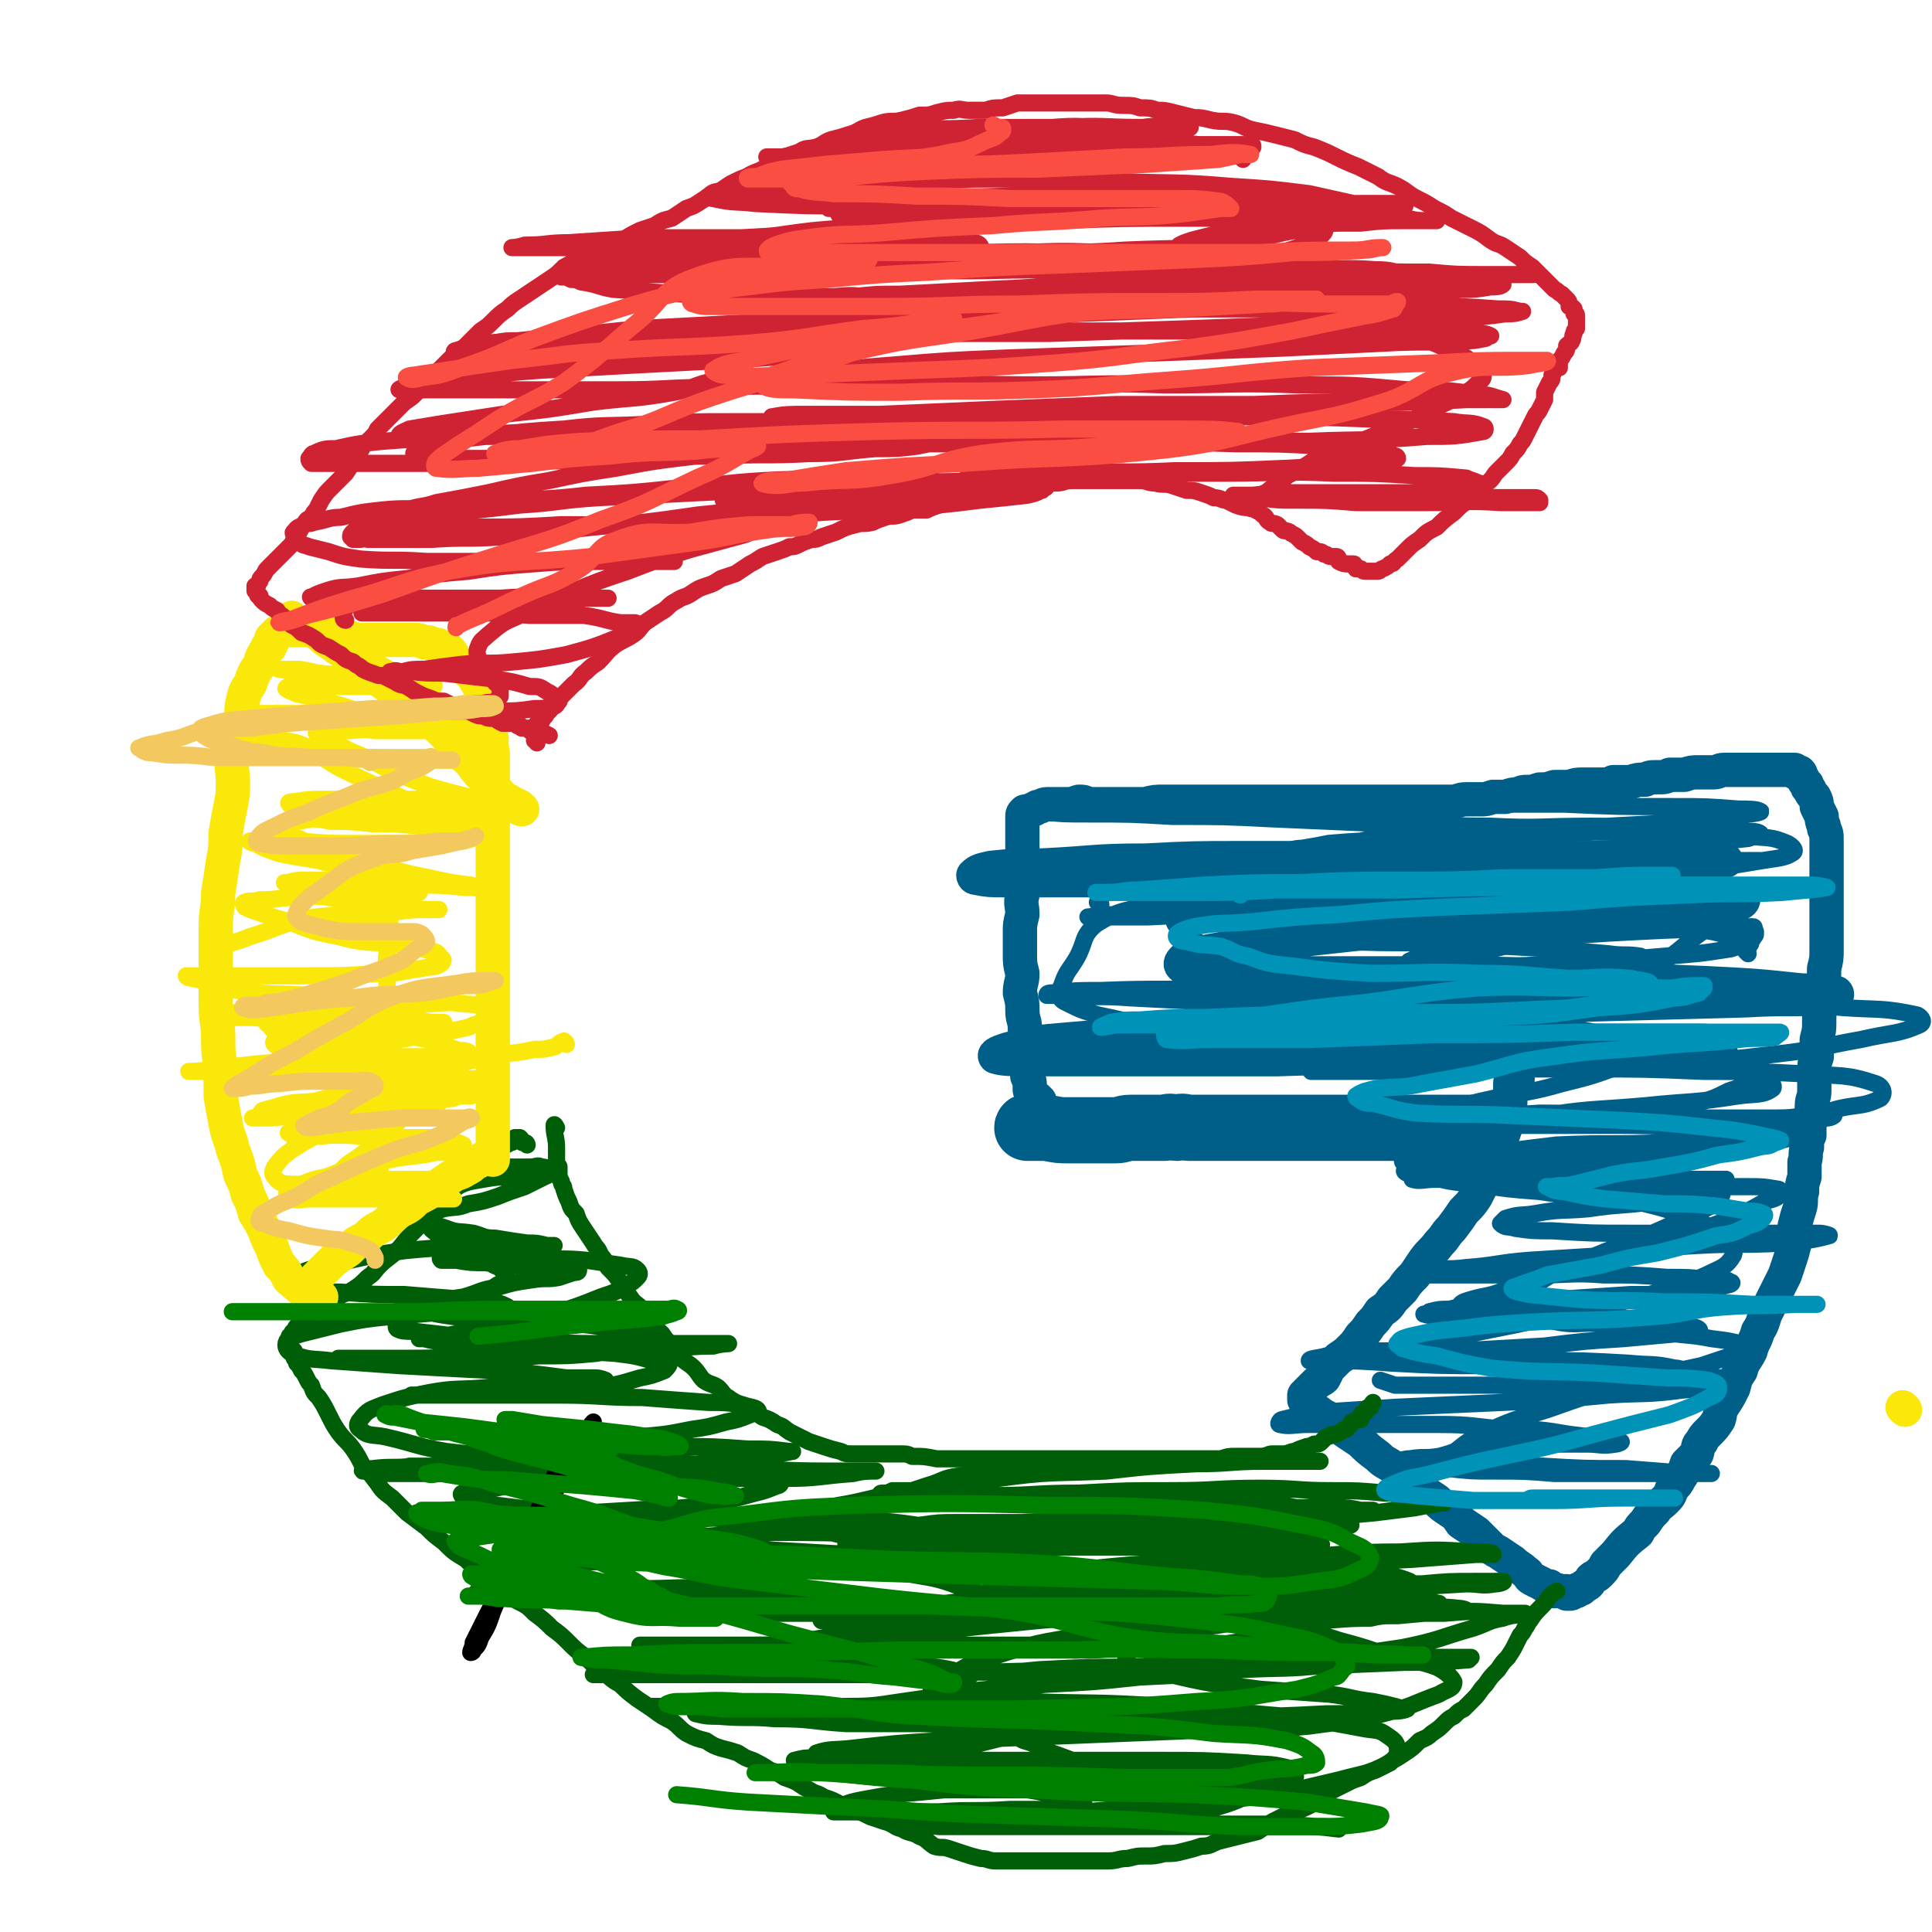
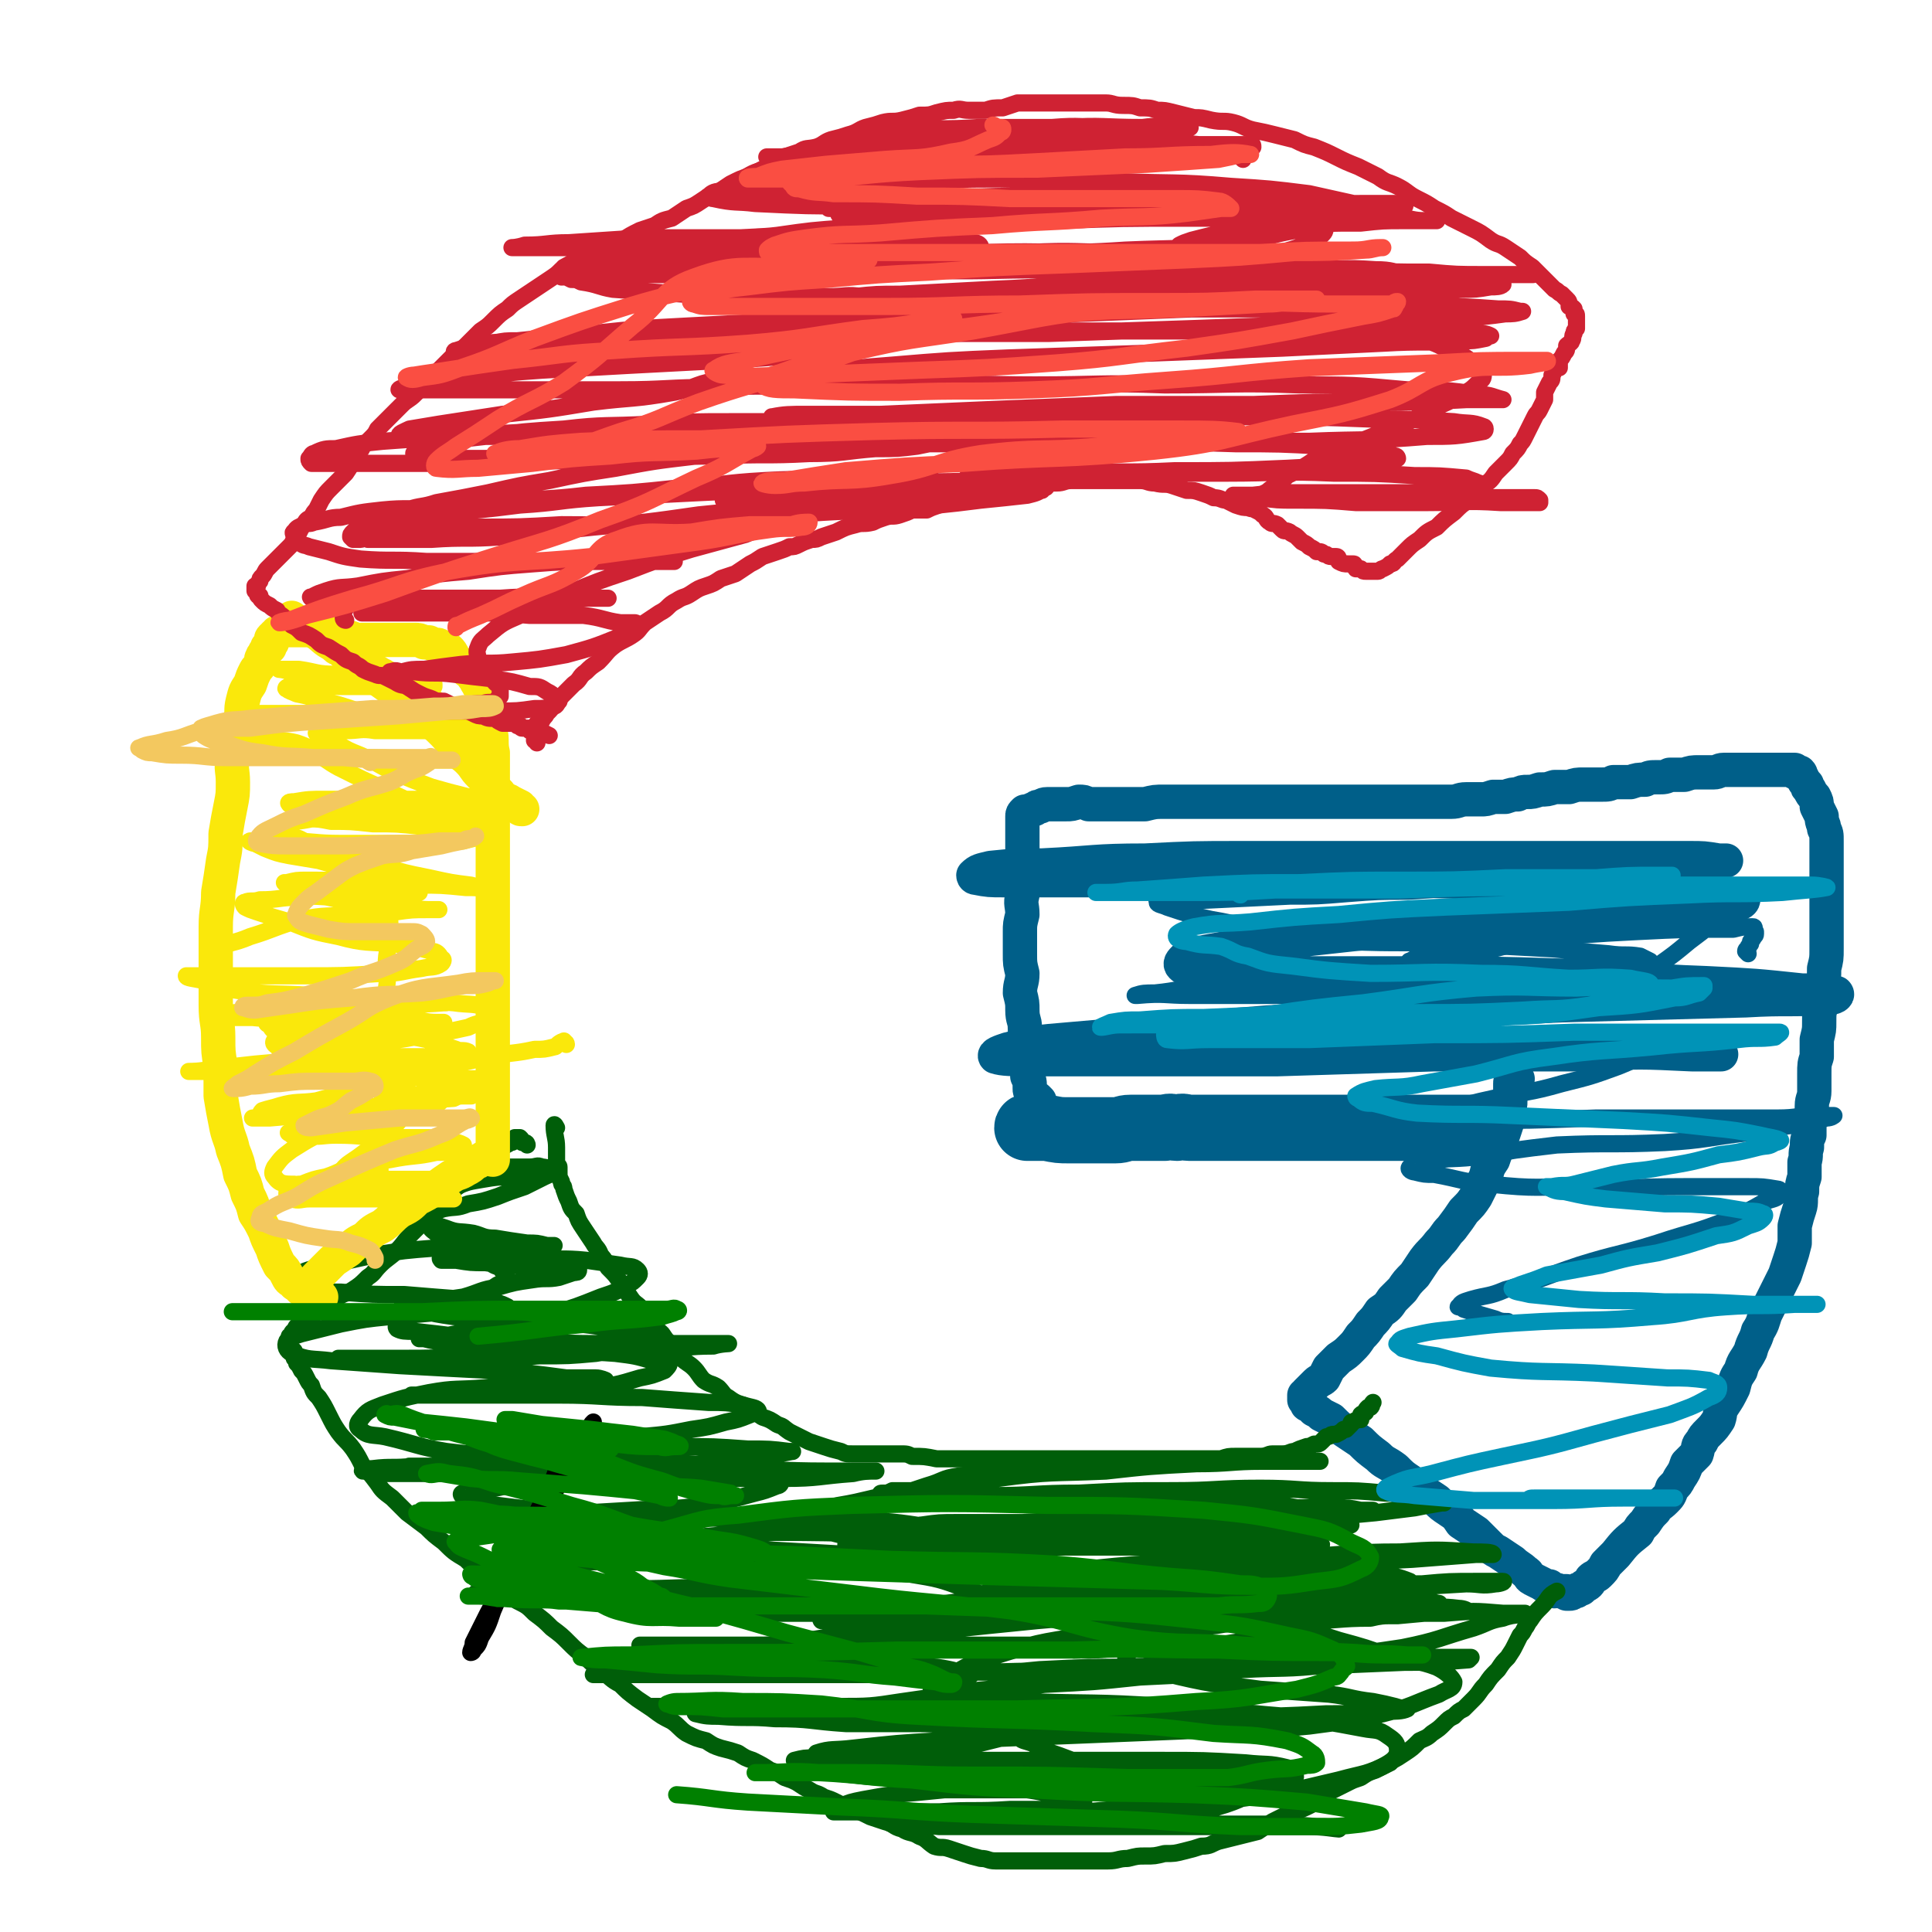
<svg xmlns="http://www.w3.org/2000/svg" viewBox="0 0 788 788" version="1.1">
  <g fill="none" stroke="#005F89" stroke-width="27" stroke-linecap="round" stroke-linejoin="round">
    <path d="M422,460c-1,0 -1,-1 -1,-1 -1,0 -1,0 -1,1 0,0 -1,-1 -1,0 4,0 4,0 8,0 5,1 5,1 9,1 3,0 3,0 7,0 4,0 4,0 7,0 2,0 3,0 5,0 3,0 3,-1 6,-1 2,0 3,0 5,0 3,0 3,0 5,0 2,0 2,0 4,0 3,-1 3,0 5,0 3,-1 3,0 5,0 3,0 3,0 6,0 2,0 2,0 4,0 2,0 2,0 3,0 2,0 2,0 3,0 2,0 2,0 3,0 2,0 2,0 4,0 2,0 2,0 3,0 0,0 0,0 1,0 2,0 2,0 3,0 2,0 2,0 5,0 1,0 1,0 3,0 1,0 1,0 3,0 2,0 2,0 4,0 3,0 3,0 5,0 2,0 2,0 3,0 3,0 3,0 5,0 1,0 1,0 2,0 3,0 3,0 5,0 2,0 2,0 4,0 2,0 2,0 3,0 3,0 3,0 5,0 2,0 2,0 4,0 1,0 1,0 3,0 0,0 0,0 1,0 1,0 1,0 3,0 2,0 2,0 4,0 1,0 1,0 2,0 2,0 2,0 4,0 2,0 2,0 3,0 2,0 2,0 4,0 0,0 0,0 1,0 2,0 2,0 4,0 2,0 2,0 3,0 2,0 2,0 4,0 2,0 2,0 4,0 " />
  </g>
  <g fill="none" stroke="#005F89" stroke-width="14" stroke-linecap="round" stroke-linejoin="round">
    <path d="M424,449c0,0 -1,-1 -1,-1 0,0 0,0 0,0 -1,0 -1,0 -1,0 -1,-1 -1,-1 -1,-2 -1,-1 -1,-1 -1,-2 0,-3 0,-3 -1,-5 0,-3 0,-3 0,-7 0,-2 0,-2 0,-5 0,-4 -1,-4 -1,-8 0,-3 -1,-3 -1,-7 0,-3 0,-3 -1,-7 0,-4 1,-4 1,-8 -1,-4 -1,-4 -1,-8 0,-5 0,-5 0,-9 0,-3 0,-3 1,-7 0,-4 -1,-4 0,-8 0,-3 0,-3 0,-5 0,-3 0,-3 0,-5 0,-2 0,-2 0,-4 0,-2 0,-2 0,-4 0,-1 0,-1 0,-3 0,-1 0,-1 0,-2 0,-1 0,-1 0,-1 0,-1 0,-1 0,-2 0,-1 0,-1 0,-1 0,-1 0,-1 0,-1 0,-1 0,-1 0,-1 0,-1 0,-1 0,-1 0,-1 0,-1 0,-2 0,-1 0,-1 1,-2 0,0 0,0 1,0 0,0 0,0 1,0 1,-1 1,-1 2,-1 1,-1 1,-1 2,-1 1,0 1,-1 3,-1 1,0 1,0 3,0 3,0 3,0 5,0 2,0 2,0 5,-1 2,0 2,0 4,1 3,0 3,0 6,0 4,0 4,0 8,0 5,0 5,0 9,0 4,-1 4,-1 8,-1 4,0 4,0 7,0 4,0 4,0 8,0 3,0 3,0 5,0 4,0 4,0 8,0 3,0 3,0 6,0 3,0 3,0 6,0 3,0 3,0 6,0 4,0 4,0 7,0 3,0 3,0 6,0 3,0 3,0 6,0 3,0 3,0 6,0 3,0 3,0 6,0 2,0 2,0 5,0 2,0 2,0 4,0 2,0 2,0 4,0 2,0 2,0 3,0 2,0 2,0 5,0 1,0 1,0 3,0 3,0 3,0 6,0 2,0 2,0 4,0 3,0 3,0 6,0 3,0 3,-1 6,-1 3,0 3,0 6,0 2,0 2,0 5,-1 3,0 3,0 5,0 3,-1 3,-1 5,-1 2,-1 2,-1 4,-1 2,0 2,0 5,-1 3,0 3,0 6,-1 3,0 3,0 6,0 3,-1 3,-1 6,-1 4,0 4,0 7,0 3,0 3,0 5,-1 4,0 4,0 7,0 3,-1 3,-1 6,-1 2,-1 2,-1 5,-1 3,0 3,0 5,-1 3,0 3,0 6,0 3,-1 3,-1 6,-1 3,0 3,0 6,0 2,0 2,-1 4,-1 3,0 3,0 5,0 2,0 2,0 4,0 2,0 2,0 4,0 2,0 2,0 4,0 3,0 3,0 6,0 1,0 1,0 2,0 1,0 1,0 2,0 1,0 1,0 2,0 0,0 0,0 0,1 1,0 1,0 2,0 1,1 0,1 1,2 1,2 1,2 2,3 0,1 0,1 1,2 1,2 1,2 2,3 1,2 1,2 1,4 1,2 1,2 2,4 0,3 1,3 1,5 1,2 1,2 1,5 0,2 0,2 0,4 0,3 0,3 0,5 0,3 0,3 0,5 0,4 0,4 0,8 0,3 0,3 0,7 0,4 0,4 0,8 0,4 0,4 0,7 0,4 0,4 -1,8 0,4 0,4 -1,7 0,4 0,4 0,8 -1,3 -1,3 -1,7 0,3 0,3 -1,7 0,3 0,3 0,7 -1,3 -1,3 -1,7 0,3 0,3 0,7 0,3 -1,3 -1,6 0,3 0,3 -1,7 0,2 0,2 0,5 -1,2 -1,2 -1,5 -1,3 0,3 -1,6 0,3 0,3 0,6 -1,3 -1,3 -1,6 -1,3 0,4 -1,7 -1,3 -1,3 -2,7 0,3 0,3 0,7 -1,4 -1,4 -2,7 -1,3 -1,3 -2,6 -2,4 -2,4 -4,8 -2,4 -2,4 -4,8 -1,3 -1,4 -3,7 -1,4 -2,4 -3,8 -2,4 -3,4 -4,8 -2,3 -2,3 -3,7 -2,4 -2,4 -4,7 -2,3 -1,3 -2,6 -2,3 -2,3 -4,5 -2,2 -2,2 -3,4 -2,2 -1,2 -2,5 -2,2 -2,2 -4,4 -1,3 -1,3 -3,6 -1,2 -1,2 -3,4 -1,3 -1,3 -3,5 -2,2 -3,2 -4,4 -2,2 -2,2 -4,5 -2,2 -2,2 -3,4 -5,4 -5,4 -9,9 -2,2 -2,2 -4,4 -1,2 -1,2 -3,4 -1,1 -2,1 -3,2 -1,2 -1,2 -3,3 0,0 0,0 -1,1 -1,0 -1,0 -2,1 0,0 0,0 -1,0 -1,1 -1,1 -2,1 0,0 0,0 -1,0 0,0 0,-1 0,-1 -1,0 -1,0 -3,0 -1,-1 -1,0 -2,0 -1,-1 -1,-1 -2,-2 -1,0 -2,0 -3,-1 -2,-1 -2,-1 -4,-2 -2,-1 -1,-2 -3,-3 -2,-2 -3,-2 -5,-4 -3,-2 -3,-2 -6,-4 -2,-1 -2,-1 -4,-3 -3,-3 -3,-3 -5,-5 -3,-2 -3,-2 -6,-4 -2,-3 -2,-3 -5,-5 -3,-2 -3,-2 -5,-4 -3,-2 -3,-2 -6,-4 -2,-2 -3,-2 -5,-4 -3,-2 -3,-2 -6,-5 -4,-3 -4,-2 -7,-5 -4,-3 -4,-3 -7,-6 -3,-2 -3,-2 -6,-4 -3,-2 -3,-2 -6,-5 -2,-1 -2,-1 -4,-2 -1,-1 -1,-1 -3,-2 -1,-1 -1,-1 -2,-2 -1,0 -1,0 -1,-1 0,0 0,0 -1,-1 0,0 0,0 0,0 0,-1 0,-1 0,-2 1,0 1,-1 1,-1 1,-1 1,-1 2,-2 1,-1 1,-1 2,-2 1,-1 2,-1 3,-2 1,-2 1,-2 2,-4 2,-2 2,-2 4,-4 3,-2 3,-2 5,-4 2,-2 2,-2 4,-5 2,-2 2,-2 4,-5 2,-2 2,-2 4,-5 3,-2 3,-2 5,-5 2,-2 2,-2 4,-4 2,-3 2,-3 5,-6 2,-3 2,-3 4,-6 3,-4 3,-3 6,-7 3,-3 2,-3 5,-6 3,-4 3,-4 5,-7 3,-3 3,-3 5,-6 2,-4 2,-4 4,-8 1,-4 1,-4 3,-7 1,-3 1,-3 3,-7 1,-3 1,-3 2,-6 1,-3 1,-3 1,-6 1,-3 1,-3 1,-5 0,-3 0,-3 0,-5 0,-1 0,-1 0,-2 0,-1 0,-1 1,-2 0,-1 0,-2 1,-1 0,0 0,0 1,1 " />
    <path d="M476,366c0,0 -1,0 -1,-1 0,0 1,0 2,0 4,-1 4,-1 8,-1 20,-1 20,-1 41,-2 11,0 11,0 23,-1 13,-1 13,-1 25,-1 15,-1 15,-1 30,-2 15,0 15,-1 30,-2 14,-1 14,-1 28,-2 11,-1 11,-1 23,-1 8,-1 8,0 16,-1 1,0 3,-1 3,-1 0,0 -2,0 -3,0 -6,-1 -6,-1 -12,-1 -9,0 -9,0 -17,0 -13,0 -13,0 -26,0 -15,0 -15,0 -29,0 -17,0 -17,0 -34,0 -17,0 -17,0 -35,0 -20,0 -20,0 -41,0 -20,0 -20,0 -40,1 -21,0 -21,1 -42,2 -11,0 -11,0 -21,1 -4,1 -5,1 -7,3 0,0 0,1 1,1 5,1 6,1 11,1 16,0 16,0 32,0 26,0 26,0 52,0 28,0 28,0 57,0 28,0 28,0 56,1 24,0 24,0 48,1 17,1 17,1 34,3 10,0 10,0 19,1 2,0 4,1 4,2 0,1 -2,2 -4,2 -9,2 -9,1 -19,2 -20,2 -20,2 -40,3 -27,2 -27,2 -54,4 -21,1 -21,1 -42,3 -18,2 -18,2 -37,4 -11,1 -11,1 -22,3 -5,1 -6,1 -10,3 -1,1 -2,2 -1,3 2,2 4,1 7,2 14,1 14,0 29,1 29,0 29,0 57,0 32,0 32,0 64,1 29,1 29,2 57,3 20,1 20,1 39,3 7,0 9,0 14,1 1,1 -1,2 -3,2 -17,1 -17,0 -34,1 -37,1 -37,1 -75,2 -43,2 -43,2 -86,5 -35,2 -35,2 -70,5 -23,2 -23,2 -46,4 -12,1 -12,1 -24,4 -3,1 -6,2 -5,3 3,1 7,1 14,1 19,0 19,0 39,0 31,0 31,0 62,0 32,-1 32,-1 64,-2 32,0 32,0 63,0 21,-1 21,-1 42,0 6,0 6,0 12,0 " />
  </g>
  <g fill="none" stroke="#005F89" stroke-width="7" stroke-linecap="round" stroke-linejoin="round">
-     <path d="M449,369c-1,0 -1,0 -1,-1 -1,0 0,0 0,0 0,0 0,0 0,-1 0,-1 0,-1 1,-2 4,-1 4,-2 9,-2 14,-2 14,-1 28,-2 23,-1 23,-1 46,-2 26,-1 26,0 51,-1 25,-1 25,-2 49,-3 21,-1 21,-1 41,-2 14,0 14,-1 28,-1 6,-1 6,-1 12,-1 2,0 5,0 5,0 -1,0 -3,0 -7,0 -6,0 -6,0 -13,0 -12,0 -12,0 -25,1 -16,0 -16,0 -32,0 -18,1 -18,1 -37,2 -21,0 -21,0 -41,1 -17,1 -17,1 -34,2 -14,1 -14,1 -28,4 -14,3 -14,3 -29,7 -12,4 -14,2 -25,9 -6,5 -4,7 -8,14 -3,5 -4,5 -6,11 -1,2 -1,2 -1,4 1,2 1,2 3,3 6,3 6,3 13,5 15,3 15,4 30,6 22,3 22,2 45,3 33,1 33,0 67,1 22,0 22,0 44,0 17,0 17,1 35,0 11,0 11,0 22,-1 6,0 6,0 13,0 2,-1 2,-1 3,-1 1,0 1,0 1,0 -7,0 -8,-1 -15,-1 -28,0 -28,0 -55,0 -21,0 -21,0 -43,0 -21,0 -21,0 -43,0 -17,0 -17,0 -34,1 -10,0 -10,1 -20,1 -3,0 -3,0 -7,1 0,0 0,0 0,0 2,0 2,0 3,0 7,0 7,0 13,0 15,0 15,0 29,0 20,0 20,-1 40,0 24,0 24,0 48,1 22,1 22,1 44,3 16,1 16,1 31,3 9,2 9,1 17,3 2,1 3,2 4,4 1,1 -1,1 -2,2 -4,2 -4,1 -7,3 -3,1 -3,1 -6,2 -6,3 -6,3 -13,5 -11,2 -11,3 -23,4 -20,1 -20,0 -41,0 -15,1 -15,1 -30,2 -9,0 -9,0 -17,1 -3,0 -5,0 -6,0 -1,0 1,-1 2,0 6,0 6,0 13,0 10,1 10,2 20,2 23,0 23,0 45,0 18,0 18,0 37,1 11,0 11,0 23,1 6,0 6,0 12,1 1,0 3,1 3,2 0,0 -2,1 -4,1 -10,1 -11,1 -21,2 -17,1 -17,0 -34,1 -17,2 -17,2 -33,4 -15,1 -15,1 -29,3 -11,1 -11,1 -21,2 -5,1 -5,1 -10,2 -1,1 -2,2 -2,2 3,1 5,0 9,0 9,0 9,0 18,0 13,0 13,0 26,0 13,0 13,0 26,0 11,0 11,0 23,0 7,0 7,0 15,0 4,0 4,0 8,0 1,0 3,0 3,0 -1,1 -3,1 -5,2 -3,2 -3,2 -6,3 -9,2 -9,3 -18,4 -14,2 -14,1 -27,3 -11,1 -11,0 -22,2 -6,1 -6,0 -12,2 -1,1 -2,2 -2,2 2,2 3,1 6,2 7,1 7,1 15,1 16,1 16,1 32,1 20,0 20,0 39,0 13,0 13,0 26,0 6,0 6,0 12,0 2,0 5,1 4,1 -7,2 -10,2 -19,3 -17,1 -17,0 -35,1 -18,1 -18,2 -36,4 -16,1 -16,1 -32,2 -13,1 -13,2 -26,3 -8,1 -8,0 -16,1 -4,0 -4,1 -7,2 0,0 0,0 0,0 4,0 4,0 8,0 10,0 10,0 19,0 13,0 13,0 25,0 14,0 14,-1 27,0 13,0 13,0 26,1 9,0 9,0 18,1 4,0 5,-1 8,1 1,0 0,1 -1,1 -7,2 -7,2 -15,3 -13,1 -13,1 -25,1 -15,1 -15,1 -30,2 -13,1 -13,0 -27,1 -8,1 -8,1 -17,3 -4,0 -4,0 -8,1 -1,1 -3,1 -2,1 2,1 4,0 8,0 9,0 9,0 19,0 12,0 12,0 24,0 13,0 13,0 25,1 10,1 10,1 20,2 6,1 6,0 12,2 2,0 5,1 4,2 -2,1 -4,1 -9,1 -11,1 -11,1 -22,2 -16,1 -16,1 -32,3 -17,1 -17,1 -35,2 -16,0 -16,0 -33,0 -10,1 -10,1 -21,2 -3,1 -7,1 -7,2 0,0 3,0 6,0 14,0 14,0 28,1 19,1 19,1 38,1 20,1 20,1 40,2 17,1 17,1 34,2 11,1 11,0 22,1 4,1 6,1 8,2 0,0 -2,1 -4,1 -10,2 -10,1 -20,2 -15,2 -15,1 -30,2 -21,2 -21,2 -43,3 -22,1 -22,1 -44,2 -15,1 -15,1 -30,2 -8,1 -8,1 -16,3 -1,0 -2,2 -1,2 4,1 6,0 11,0 12,0 12,0 24,0 15,0 15,0 30,0 14,0 14,1 28,2 13,0 13,0 25,2 8,1 8,1 16,2 3,0 4,0 5,1 1,0 -1,1 -2,1 -6,1 -6,0 -12,0 -10,0 -10,0 -19,0 -13,0 -13,0 -26,1 -8,1 -7,2 -15,4 -6,1 -6,0 -12,1 -3,0 -3,1 -7,1 -1,0 -2,0 -2,0 2,0 3,1 7,1 8,1 8,1 17,1 19,0 19,0 39,0 17,1 17,1 34,1 13,1 13,1 25,2 5,0 6,0 10,0 0,0 -2,0 -3,0 -6,0 -6,0 -11,0 -11,0 -11,0 -22,0 -14,0 -14,0 -28,0 -12,-1 -12,-1 -25,-1 -9,0 -9,0 -18,-1 -3,0 -5,0 -6,-1 0,-1 2,-2 4,-3 8,-5 7,-6 15,-10 13,-6 14,-6 27,-10 17,-6 17,-6 34,-11 15,-4 15,-4 29,-7 9,-3 9,-3 18,-6 2,-1 4,0 5,-1 0,0 -2,-1 -4,-1 -7,-2 -7,-2 -15,-3 -10,-2 -11,-1 -21,-3 -12,-1 -12,-2 -23,-3 -10,-1 -10,1 -20,-1 -5,-1 -6,-2 -10,-5 -2,-1 -2,-3 -1,-5 2,-4 3,-5 8,-8 9,-6 10,-5 20,-9 12,-5 12,-4 23,-9 9,-4 9,-4 18,-8 5,-3 5,-2 9,-6 1,-1 2,-2 1,-3 -2,-2 -4,-1 -7,-2 -7,-2 -7,-1 -14,-2 -10,-2 -10,-2 -20,-3 -14,-1 -14,0 -28,-1 -15,0 -15,0 -30,0 -10,-1 -10,0 -20,-1 -5,0 -5,0 -10,-2 -1,-1 -1,-1 -1,-2 2,-3 2,-3 5,-5 7,-3 7,-3 15,-5 16,-5 16,-5 33,-7 22,-4 23,-3 46,-5 19,-2 19,-1 38,-4 7,-1 10,0 14,-3 1,-1 -1,-4 -3,-5 -7,-5 -8,-5 -16,-7 -18,-5 -18,-4 -37,-8 -24,-4 -24,-5 -48,-8 -31,-4 -31,-3 -63,-5 -28,-1 -28,0 -56,-2 -20,-1 -19,-1 -39,-2 -13,-1 -13,0 -25,-1 -4,0 -6,0 -9,0 0,-1 1,-1 2,-1 10,-1 10,-1 20,-1 24,-1 24,0 48,-1 23,0 23,0 46,-2 19,-1 19,-2 38,-4 27,-3 27,-2 54,-4 22,-2 22,-1 44,-3 14,-1 14,-1 27,-3 3,-1 6,-2 6,-3 0,-1 -3,-1 -6,-2 -7,-2 -7,-2 -14,-3 -12,-2 -12,-2 -23,-3 -18,-2 -18,-2 -36,-2 -33,-1 -33,-1 -67,-1 -29,0 -29,0 -59,0 -19,0 -19,0 -39,1 -11,0 -11,0 -21,0 -2,0 -4,0 -3,0 7,-1 10,-1 19,-1 20,-1 20,-1 40,-2 26,-2 26,-2 51,-4 32,-2 32,-2 64,-5 32,-3 32,-3 64,-6 19,-2 19,-2 37,-5 6,-1 9,-1 12,-3 2,-1 0,-3 -2,-4 -7,-3 -8,-2 -16,-3 -9,-2 -9,-2 -19,-2 -9,-1 -9,0 -18,0 -19,0 -19,0 -38,1 -19,0 -19,0 -39,1 -16,1 -16,1 -33,2 -12,0 -12,0 -24,1 -5,1 -5,1 -11,2 -3,0 -5,1 -6,1 -1,0 1,0 3,0 7,0 7,0 13,-1 11,-1 10,-3 21,-4 22,-2 22,-2 45,-3 24,-1 24,-1 49,-2 18,-1 18,-1 37,-2 10,-1 10,-1 20,-3 3,0 6,-1 5,-1 -1,-1 -5,-1 -9,-1 -13,-1 -13,-1 -26,-1 -23,0 -23,0 -45,-1 -32,0 -32,0 -64,0 -32,-1 -32,-1 -64,0 -25,0 -25,0 -49,0 -15,1 -15,1 -30,2 -6,0 -8,0 -11,0 -1,1 2,1 4,1 9,1 10,1 19,1 18,0 18,0 35,1 21,0 21,0 41,1 23,1 23,1 46,2 22,0 22,1 43,1 20,1 20,0 41,0 18,0 18,1 37,1 12,0 12,0 23,1 5,0 8,0 9,1 1,0 -2,1 -5,2 -9,1 -9,1 -19,1 -17,2 -17,2 -34,3 -22,1 -22,1 -43,2 -25,2 -25,1 -51,4 -22,3 -22,3 -43,7 -16,4 -17,3 -32,9 -6,2 -9,2 -12,6 -1,3 2,5 5,7 5,4 6,4 13,6 18,5 18,5 37,8 30,5 30,6 59,8 47,4 47,2 93,4 33,2 33,1 66,4 15,1 16,0 30,3 2,1 3,3 1,4 -9,4 -11,3 -24,6 -17,3 -17,4 -35,6 -26,3 -26,3 -52,4 -36,2 -36,0 -72,1 -23,1 -23,1 -46,2 -9,0 -11,0 -19,0 -1,0 1,0 3,0 11,0 11,0 22,0 20,0 20,0 40,-1 24,0 24,0 48,0 23,0 23,0 47,1 20,0 20,0 41,1 15,1 17,0 29,4 3,1 4,4 2,6 -8,4 -10,2 -20,5 -14,4 -13,6 -27,10 -17,4 -17,3 -35,6 -19,3 -19,4 -37,5 -24,2 -24,1 -47,1 -12,1 -12,0 -23,1 -3,0 -6,1 -5,2 1,1 3,1 7,1 11,3 11,3 22,4 13,2 13,2 26,3 19,3 20,1 39,4 12,3 13,3 25,8 7,3 7,3 13,7 2,3 3,4 2,7 -3,5 -5,5 -11,8 -11,5 -11,4 -23,8 -16,4 -16,4 -33,7 -15,4 -15,4 -30,7 -10,2 -10,2 -20,4 -3,1 -5,1 -7,3 0,1 1,1 3,2 9,2 9,2 18,3 12,1 12,0 24,1 18,0 18,0 36,1 10,1 10,0 19,2 2,0 5,1 4,2 -3,2 -5,2 -10,3 -13,1 -13,1 -27,1 -23,1 -23,1 -47,1 -17,0 -17,0 -34,0 -3,-1 -3,-1 -6,-2 " />
-   </g>
+     </g>
  <g fill="none" stroke="#005E09" stroke-width="7" stroke-linecap="round" stroke-linejoin="round">
    <path d="M227,460c0,0 -1,-2 -1,-1 0,4 1,5 1,9 0,3 0,3 0,5 0,1 0,1 0,2 0,1 1,0 1,1 0,1 0,1 0,2 0,2 0,2 1,4 0,2 1,1 1,3 1,3 1,3 2,5 1,3 1,3 3,5 1,3 1,3 3,6 2,3 2,3 4,6 1,2 2,2 3,5 2,2 2,3 3,5 3,3 3,3 5,6 2,3 2,3 4,6 2,3 2,2 5,5 2,3 1,3 3,5 2,3 3,3 5,5 2,3 2,3 5,5 1,3 1,3 3,5 2,2 3,2 5,4 2,2 2,3 4,5 3,2 3,1 6,3 2,2 2,3 4,4 4,3 4,2 8,4 3,2 3,2 6,4 3,1 3,1 6,3 3,1 2,1 5,3 2,1 2,1 4,2 2,1 2,1 4,2 3,1 3,1 6,2 3,1 3,1 7,2 2,1 2,1 5,1 2,0 2,0 4,0 3,0 3,0 5,0 2,0 2,0 5,0 3,0 3,0 5,0 3,0 3,0 5,1 5,0 5,0 10,1 2,0 2,0 4,0 3,0 3,0 6,0 1,0 1,0 3,0 3,0 3,0 6,0 2,0 2,0 4,0 3,0 3,0 5,0 2,0 2,0 5,0 2,0 2,0 5,0 2,0 2,0 3,0 3,0 3,0 6,0 2,0 2,0 4,0 3,0 3,0 6,0 2,0 2,0 4,0 4,0 4,0 7,0 2,0 2,0 5,0 3,0 3,0 6,0 3,0 3,0 6,0 4,0 4,0 7,0 3,0 3,0 6,0 3,0 3,0 6,0 4,0 4,0 7,0 3,0 3,0 5,0 3,-1 3,-1 6,-1 2,0 2,0 5,0 3,0 3,0 5,0 3,0 3,-1 5,-1 2,0 2,0 4,0 3,0 3,-1 5,-1 2,-1 2,-1 5,-2 1,0 1,0 3,-1 2,0 2,0 3,-1 1,-1 1,-1 2,-2 2,0 1,-1 3,-1 0,0 1,0 1,0 2,-1 2,-1 3,-2 0,0 0,0 1,0 1,-1 1,-1 2,-2 0,-1 0,-1 1,-1 1,-1 2,-1 3,-1 0,-1 0,-1 0,-2 1,-1 1,0 2,-1 0,-1 0,-1 1,-2 0,0 1,0 1,0 1,-1 0,-1 1,-2 " />
    <path d="M215,467c0,0 0,-1 -1,-1 0,0 0,0 0,0 -1,0 -1,0 -1,0 0,-1 0,-1 -1,-2 0,0 0,0 0,0 0,0 0,0 -1,0 0,0 0,0 -1,0 0,0 0,1 0,1 -1,1 -1,1 -2,1 -1,1 -2,1 -3,2 -2,1 -2,1 -4,3 -3,3 -2,3 -6,6 -3,3 -4,2 -7,6 -4,3 -4,3 -7,7 -4,3 -3,3 -7,7 -3,3 -3,3 -6,6 -3,3 -3,4 -6,7 -3,3 -4,3 -7,6 -3,3 -2,3 -5,5 -3,3 -3,3 -6,5 -3,2 -3,1 -6,3 -3,2 -3,2 -6,4 -3,2 -2,2 -5,4 -1,1 -1,1 -3,3 -1,0 -2,0 -3,1 -1,1 0,1 -1,2 0,0 -1,0 -1,1 0,0 0,0 0,1 0,0 0,0 -1,0 0,1 0,1 0,1 0,1 0,1 0,2 0,1 0,1 1,2 0,0 0,0 1,1 0,2 0,2 0,3 1,1 1,1 1,2 1,1 1,1 2,3 1,1 1,1 2,3 1,2 1,2 2,3 1,3 1,3 3,5 2,3 2,3 4,7 2,4 2,4 4,7 3,4 3,3 6,7 2,3 2,3 4,7 3,3 3,3 6,7 2,3 2,3 6,6 3,3 3,3 6,6 4,3 4,3 8,6 3,3 3,3 7,6 4,4 4,4 9,7 3,3 3,3 7,6 3,3 3,3 7,5 3,3 3,3 7,6 4,2 4,2 7,5 4,3 4,3 7,6 4,3 4,3 7,6 3,3 3,3 7,6 3,3 3,3 7,6 3,2 3,3 7,5 3,3 3,3 7,6 3,2 3,2 6,4 4,3 4,3 8,5 3,2 3,3 6,5 4,2 4,2 8,3 3,2 3,2 6,3 4,1 4,1 7,2 3,2 3,2 6,3 4,2 4,2 7,4 3,1 3,1 6,3 3,1 3,1 5,2 3,2 3,2 5,3 3,2 3,1 6,3 3,1 3,1 5,2 4,2 4,2 7,3 3,1 3,1 7,3 3,1 3,1 6,2 4,1 3,2 7,3 3,2 4,1 7,3 3,1 3,2 6,4 3,1 3,0 6,1 3,1 3,1 6,2 3,1 3,1 7,2 3,0 3,1 6,1 3,0 3,0 5,0 4,0 4,0 7,0 3,0 3,0 7,0 3,0 3,0 7,0 3,0 3,0 6,0 4,0 4,0 7,0 3,0 3,0 7,0 4,0 4,-1 8,-1 4,-1 4,-1 7,-1 4,0 4,0 8,-1 4,0 4,0 8,-1 4,-1 4,-1 7,-2 4,0 4,-1 7,-2 4,-1 4,-1 8,-2 4,-1 4,-1 8,-2 3,-2 3,-2 6,-4 4,-2 4,-2 8,-4 4,-1 4,-1 8,-3 4,-3 4,-3 7,-5 4,-2 4,-2 8,-4 2,-1 2,-1 5,-2 3,-2 3,-2 6,-3 4,-2 4,-2 7,-4 2,-1 2,-1 5,-3 3,-2 3,-2 6,-5 2,-1 3,-1 5,-3 3,-2 3,-2 5,-4 2,-2 2,-2 4,-3 2,-2 2,-2 4,-3 2,-2 2,-2 4,-4 3,-3 2,-3 5,-6 2,-3 2,-3 5,-6 2,-3 2,-3 4,-5 2,-3 2,-3 3,-5 1,-2 1,-2 2,-4 1,-1 1,-1 2,-3 1,-1 1,-2 2,-3 2,-3 2,-3 5,-6 3,-3 2,-4 6,-6 " />
    <path d="M524,630c0,0 0,-1 -1,-1 -4,0 -5,1 -10,2 -7,0 -7,0 -14,0 -8,0 -8,0 -16,0 -11,0 -11,0 -23,0 -21,0 -21,0 -43,0 -16,-1 -16,-1 -32,-1 -10,0 -10,0 -20,0 -8,0 -8,0 -15,0 -2,0 -3,0 -5,0 0,0 1,-1 1,-1 2,-1 2,-1 3,-1 6,0 6,0 12,0 12,-1 12,-1 25,-2 18,-1 18,-1 35,-2 22,-1 22,-1 43,-1 20,-1 20,-1 40,-1 14,0 14,0 29,0 7,0 7,0 14,0 2,0 3,0 4,0 0,0 0,0 -1,0 -2,0 -2,0 -4,1 -10,0 -10,0 -19,0 -23,0 -23,0 -45,0 -17,0 -17,0 -35,0 -17,0 -17,0 -34,0 -12,0 -12,0 -24,0 -7,0 -7,0 -14,0 -3,0 -3,0 -6,0 -1,0 -2,0 -1,0 0,0 2,0 4,0 2,0 2,-1 4,-1 7,-1 7,-1 15,-1 13,0 13,0 26,0 17,-1 17,-1 34,-1 18,-1 18,-1 36,-2 14,0 14,0 28,0 10,0 10,0 20,0 8,-1 8,-1 16,-1 4,0 4,0 7,0 1,0 2,0 2,-1 0,0 -1,0 -2,0 -2,0 -2,0 -3,0 -5,-1 -5,-1 -9,-1 -9,-1 -9,0 -18,0 -16,0 -16,0 -32,0 -19,0 -19,0 -38,-1 -15,0 -15,-1 -31,-1 -13,-1 -13,-1 -26,-1 -11,0 -11,1 -22,1 -6,-1 -6,-1 -13,-1 -3,0 -3,0 -6,-1 -1,0 -1,-1 -1,-1 0,-1 0,-1 1,-1 2,0 2,0 4,-1 4,0 4,0 8,0 3,-1 3,-1 6,-2 7,-2 6,-3 13,-4 15,-2 15,-2 29,-3 23,-1 23,0 45,-1 18,-1 18,-1 35,-2 11,0 11,0 21,0 6,0 6,0 12,0 3,0 4,0 5,0 1,0 0,0 -1,0 -3,0 -3,0 -7,0 -7,0 -7,0 -15,0 -13,0 -13,1 -27,1 -19,1 -19,1 -37,3 -22,1 -22,0 -44,3 -20,2 -20,3 -40,6 -13,2 -13,3 -25,5 -8,2 -8,1 -15,4 -2,0 -3,2 -3,3 1,1 3,1 6,2 14,3 14,4 29,6 13,2 14,0 28,0 22,0 22,0 45,0 25,0 25,0 51,0 15,0 15,0 30,0 9,0 9,0 17,0 3,0 3,0 7,1 1,0 2,0 2,0 0,0 -1,0 -2,0 -2,0 -2,-1 -5,0 -8,2 -8,3 -16,5 -14,4 -14,4 -28,7 -19,4 -19,5 -38,8 -28,3 -28,1 -56,3 -19,2 -19,3 -38,5 -9,1 -9,0 -17,1 -2,0 -5,1 -4,2 4,0 7,0 13,0 14,-1 14,-2 29,-3 20,-1 20,-1 41,-2 26,-2 26,-2 53,-3 26,-1 26,-1 52,-1 18,0 18,0 37,0 10,0 10,0 20,1 4,0 6,1 7,1 0,0 -2,0 -3,0 -10,0 -10,0 -19,1 -21,0 -21,0 -42,0 -25,1 -25,0 -50,2 -25,1 -25,2 -50,4 -20,2 -20,2 -39,4 -12,1 -13,1 -24,3 -4,1 -7,1 -8,2 0,1 3,1 6,1 12,0 12,0 25,0 21,0 21,0 42,0 23,0 23,0 46,0 23,0 23,0 46,0 15,0 15,0 31,1 7,1 7,1 14,3 1,0 3,1 2,1 0,1 -2,1 -4,1 -9,1 -9,1 -18,2 -18,2 -18,1 -36,2 -20,2 -20,2 -41,3 -19,2 -19,2 -39,3 -16,2 -16,1 -32,3 -9,1 -9,1 -18,3 -3,1 -3,1 -5,3 -1,0 -1,2 0,2 5,1 6,1 11,1 12,1 12,0 23,1 19,0 19,0 38,0 23,0 23,-1 45,0 19,0 19,0 37,0 9,0 9,1 17,1 2,0 4,0 4,0 -1,0 -3,0 -6,1 -9,1 -9,1 -18,2 -20,1 -20,1 -40,2 -25,1 -25,1 -49,2 -25,1 -25,1 -50,2 -17,1 -17,1 -35,3 -8,1 -9,0 -15,2 -1,1 0,3 1,3 7,1 7,0 14,0 15,0 15,0 30,0 23,0 23,0 47,0 24,0 24,0 48,0 18,0 18,0 35,1 9,1 9,0 17,2 2,1 3,2 3,3 1,1 0,1 -2,2 -4,2 -5,1 -9,2 -9,4 -8,5 -17,8 -13,4 -13,4 -26,6 -17,2 -17,0 -35,1 -18,1 -18,1 -36,1 -13,0 -13,0 -26,0 -5,0 -7,0 -11,0 -1,0 1,0 1,0 7,0 7,0 14,0 14,0 14,0 27,0 28,0 28,0 56,0 23,0 23,0 46,0 14,0 14,0 27,1 4,0 9,0 9,1 -1,0 -6,-1 -12,-1 -16,0 -16,0 -33,0 -21,0 -21,0 -42,0 -21,0 -21,0 -42,0 -17,0 -17,0 -34,0 -9,-1 -9,0 -17,-1 -1,0 -4,0 -3,-1 5,0 7,0 15,-1 16,-1 16,0 32,-1 22,-1 22,-1 44,-3 25,-2 25,-1 49,-4 22,-3 22,-3 43,-8 11,-3 11,-2 21,-7 2,-2 3,-3 3,-5 0,-3 -1,-4 -4,-6 -4,-3 -5,-2 -10,-3 -16,-3 -16,-3 -32,-5 -25,-2 -25,-3 -49,-4 -29,-2 -29,-1 -57,-2 -16,-1 -16,-1 -31,-3 -4,0 -7,1 -7,-1 -1,-1 2,-3 5,-5 9,-5 9,-6 19,-9 19,-6 19,-6 39,-9 20,-4 21,-4 42,-5 24,-1 24,0 48,-1 13,0 13,-1 26,-1 4,-1 6,-1 7,-1 1,0 -2,-1 -3,-1 -11,0 -11,0 -21,0 -18,0 -18,0 -36,0 -19,0 -19,0 -39,0 -19,0 -19,0 -39,0 -11,0 -11,0 -23,0 -4,0 -8,0 -8,0 1,0 5,0 9,0 13,-1 13,-1 26,-2 19,-1 19,-2 37,-3 24,-1 24,-1 49,-2 23,-2 23,-2 46,-3 17,-1 17,-1 34,-2 6,0 6,1 12,0 2,0 4,-1 3,-1 -2,0 -5,0 -10,0 -12,0 -12,0 -23,1 -21,0 -21,0 -43,0 -23,1 -23,1 -46,2 -22,1 -22,1 -45,1 -15,1 -15,1 -30,1 -7,0 -7,0 -13,0 -1,0 -3,0 -2,0 5,-1 6,-2 13,-2 16,-2 16,-1 32,-3 21,-1 21,-2 43,-3 23,-2 23,-2 47,-4 20,-1 20,-1 40,-2 13,-1 13,-1 26,-2 4,0 7,0 7,0 0,-1 -4,-1 -8,-1 -15,-1 -15,-1 -30,0 -20,0 -20,1 -40,2 -23,1 -23,1 -47,2 -21,1 -21,1 -41,3 -13,0 -13,1 -25,2 -6,0 -7,0 -11,1 0,0 1,0 2,0 8,0 8,0 16,0 16,-1 16,-1 32,-1 20,-1 20,-1 39,-1 21,0 21,0 42,0 13,0 13,0 25,1 6,1 7,1 12,3 0,0 0,1 -1,1 -4,2 -5,1 -10,3 -9,4 -8,7 -17,10 -14,5 -14,5 -28,8 -15,3 -15,3 -31,5 -15,1 -15,0 -30,0 -10,1 -10,1 -20,1 -3,-1 -6,-1 -5,-2 3,-1 7,0 14,-2 10,-2 9,-3 19,-5 17,-3 17,-3 35,-4 24,-2 24,-1 49,-2 20,0 20,0 39,0 12,-1 12,-1 24,0 5,0 9,0 9,0 0,1 -4,0 -9,2 -6,1 -6,2 -12,4 -14,4 -14,5 -29,8 -26,4 -26,3 -52,5 -28,2 -28,1 -56,3 -20,0 -20,0 -40,1 -10,1 -10,1 -21,1 -3,0 -7,0 -6,0 2,0 6,0 11,0 22,0 22,0 43,-1 17,-1 17,-2 33,-3 27,-1 27,0 54,-1 21,0 21,0 42,-1 10,0 11,0 20,0 0,0 -1,1 -1,1 -13,1 -13,1 -26,1 -23,1 -23,1 -47,2 -29,1 -29,1 -58,1 -32,1 -32,0 -64,1 -26,0 -26,0 -52,0 -16,-1 -16,-1 -32,-1 -6,0 -9,0 -12,-1 -1,0 3,-1 6,-2 8,-2 8,-2 17,-5 12,-3 11,-5 23,-7 18,-5 18,-5 36,-7 21,-2 21,-2 42,-3 16,0 16,0 31,0 6,0 11,0 12,0 1,0 -3,0 -7,0 -9,0 -9,1 -19,1 -17,1 -17,0 -33,1 -27,0 -27,-1 -53,0 -24,0 -24,0 -47,0 -18,0 -18,0 -35,0 -9,0 -9,0 -18,0 -3,0 -3,0 -6,0 0,0 -1,0 0,0 4,0 5,0 10,0 12,0 12,0 24,0 19,0 19,0 38,0 23,0 23,0 46,0 22,0 22,0 43,1 15,0 15,0 31,1 7,0 8,0 13,0 1,0 -1,-1 -1,-1 -12,0 -12,0 -23,0 -21,-1 -21,-1 -42,-2 -25,0 -25,0 -49,-1 -25,0 -25,-1 -51,-2 -22,-1 -22,-1 -43,-2 -16,-1 -16,-1 -31,-2 -8,-1 -8,-1 -15,-3 -2,-1 -4,-2 -3,-3 5,-2 8,-1 16,-3 12,-3 11,-4 23,-7 15,-4 15,-4 30,-6 21,-2 22,-2 43,-3 35,0 35,1 69,1 20,0 20,0 40,0 6,0 7,0 12,0 1,0 0,0 0,0 -8,0 -8,0 -16,-1 -17,-1 -17,0 -33,-1 -17,-2 -17,-3 -35,-4 -35,-1 -35,0 -71,-1 -23,-1 -23,-1 -47,-2 -16,-1 -16,-1 -32,-3 -6,0 -7,0 -13,-3 -1,0 -3,-2 -1,-2 5,-2 6,-1 13,-2 10,-2 10,-3 19,-4 14,-2 14,-1 28,-2 25,-1 25,-1 50,-1 19,-1 19,0 38,0 9,0 9,0 18,0 1,0 3,0 2,0 -3,0 -5,0 -9,1 -14,1 -14,2 -28,2 -22,0 -22,0 -44,0 -26,-1 -26,-1 -52,-1 -21,0 -21,0 -42,-1 -12,0 -12,0 -25,0 -4,-1 -7,-1 -9,-1 -1,0 2,-1 4,-1 8,-1 8,0 17,-1 14,0 14,0 28,0 17,-1 17,0 33,0 15,0 15,0 31,0 11,0 11,0 22,0 5,0 6,0 11,0 0,0 -1,0 -1,0 -9,-1 -9,-1 -17,-1 -15,-1 -15,0 -29,-1 -16,-1 -16,0 -33,-2 -16,-1 -16,0 -32,-2 -12,-2 -12,-3 -25,-6 -5,-1 -7,0 -10,-3 -2,-1 -1,-3 0,-4 3,-4 4,-4 9,-6 9,-3 9,-3 19,-5 11,-2 11,-1 23,-2 14,-1 14,-1 28,-2 8,0 8,0 16,0 3,0 5,-1 5,-1 0,0 -2,-1 -4,-1 -6,0 -6,0 -12,0 -15,-2 -15,-2 -30,-3 -19,-1 -20,-1 -38,-2 -14,-1 -14,-1 -28,-2 -8,-1 -9,0 -16,-3 -2,-1 -3,-3 -2,-5 2,-2 3,-2 6,-3 8,-2 8,-2 16,-4 10,-2 10,-2 20,-3 12,-1 12,-1 23,-2 8,-1 8,-1 16,-1 4,-1 5,0 9,0 0,0 0,-1 0,-1 -2,-1 -2,-1 -5,-2 -6,-1 -6,-1 -12,-1 -13,-1 -13,-1 -25,-2 -13,0 -13,0 -26,-1 -8,0 -9,0 -17,-1 -2,-1 -4,-1 -4,-3 -1,-1 1,-2 3,-3 6,-3 6,-2 12,-4 10,-2 10,-2 19,-4 13,-2 13,-2 26,-3 13,0 13,0 26,0 8,0 8,0 16,0 3,0 4,0 6,-1 0,0 -1,0 -3,0 -4,-1 -4,-1 -8,-1 -7,-1 -7,-1 -13,-2 -5,0 -5,-1 -9,-2 -6,-1 -6,0 -11,-2 -6,-2 -7,-2 -11,-6 -1,-1 -1,-2 0,-4 2,-2 2,-2 5,-4 5,-2 5,-2 10,-3 5,-2 5,-2 11,-3 6,-1 6,-1 12,-1 5,-1 5,-1 10,-1 1,0 1,0 2,0 0,0 -1,0 -1,0 -2,0 -2,0 -3,-1 -2,0 -2,0 -5,0 -3,-1 -3,-1 -7,-1 -4,-1 -4,-1 -7,-1 -2,0 -5,0 -5,0 0,0 3,0 5,0 4,0 4,0 9,0 4,0 4,0 9,0 3,0 3,-1 5,0 2,0 4,1 4,2 0,1 -1,1 -3,2 -4,2 -4,2 -8,4 -6,2 -6,2 -11,4 -6,2 -6,2 -12,3 -5,2 -5,1 -10,2 -3,1 -4,1 -6,2 -1,1 -1,2 -1,3 -1,1 0,1 1,2 1,2 2,2 4,4 2,1 2,1 5,3 4,2 4,2 8,4 3,2 3,1 7,3 2,2 2,2 5,3 1,2 1,1 2,3 1,1 1,1 1,2 -1,2 -2,1 -4,2 -3,2 -3,2 -6,3 -5,2 -5,2 -10,3 -5,1 -5,1 -10,1 -4,1 -4,1 -7,1 -3,0 -3,0 -5,0 -1,0 -1,1 -1,1 3,1 3,1 6,1 8,2 8,2 15,3 13,1 13,1 26,2 12,1 12,0 25,1 9,1 9,1 18,3 5,0 6,0 9,1 1,1 1,2 0,2 -3,2 -3,2 -6,3 -7,1 -7,2 -14,3 -11,1 -11,1 -23,1 -14,1 -14,1 -28,1 -15,0 -15,0 -30,0 -9,0 -9,0 -17,0 -4,0 -7,0 -7,0 0,0 4,0 7,0 9,0 9,0 18,0 14,0 14,0 28,-1 20,0 20,-1 41,-1 19,-1 19,-1 37,-2 11,0 11,-1 22,-1 3,-1 7,-1 6,-1 -1,0 -5,0 -10,0 -10,0 -10,0 -20,0 -13,0 -13,0 -25,0 -16,0 -16,-1 -31,-2 -12,0 -12,0 -25,-1 -8,-1 -8,-1 -17,-2 -4,0 -5,0 -7,-1 -1,-1 0,-2 1,-3 2,-1 2,-1 4,-2 5,-3 4,-3 9,-5 6,-2 6,-2 13,-3 7,-2 7,-3 14,-4 7,-2 7,-2 14,-3 6,-1 6,0 11,-1 3,-1 3,-1 6,-2 1,0 2,0 2,-1 0,0 -1,0 -2,0 -4,-1 -4,-1 -8,-1 -6,-1 -6,-1 -13,-1 -8,0 -8,0 -15,-1 -6,0 -6,0 -12,-1 -3,0 -3,0 -6,0 0,0 -1,-1 0,-1 1,-1 1,-1 3,-1 6,0 6,0 13,1 11,0 11,0 22,0 11,1 11,0 21,1 7,1 7,1 14,2 4,1 5,0 7,2 1,1 1,2 0,3 -2,2 -2,2 -4,3 -5,3 -5,3 -11,5 -10,4 -10,4 -20,7 -10,3 -10,3 -20,5 -10,2 -10,2 -19,3 -5,1 -5,1 -10,1 -3,0 -4,0 -5,1 0,0 1,0 2,0 4,1 4,1 8,1 10,2 10,2 21,3 12,1 12,0 24,1 12,1 12,0 25,1 8,1 8,1 15,3 4,0 5,0 7,1 0,1 -1,2 -2,3 -5,2 -5,2 -10,3 -10,3 -10,3 -20,4 -13,1 -14,1 -27,2 -13,0 -13,0 -26,0 -7,1 -7,1 -14,1 -3,0 -7,0 -6,0 2,0 6,0 11,0 10,0 10,0 20,0 15,0 15,0 29,0 17,0 17,1 34,1 13,1 13,1 27,2 7,0 7,0 14,1 3,1 5,1 6,2 1,1 -1,1 -3,2 -5,2 -5,2 -10,3 -7,2 -7,2 -14,3 -10,2 -10,2 -21,3 -12,1 -12,0 -23,0 -10,0 -10,0 -20,0 -6,0 -6,0 -12,0 -2,0 -4,0 -5,0 -1,0 2,0 3,0 4,1 4,1 8,2 13,1 13,1 27,1 19,1 19,0 38,1 14,0 14,0 28,1 9,0 9,0 17,1 0,0 2,0 1,0 -5,1 -6,1 -12,2 -9,1 -9,2 -17,2 -15,2 -15,1 -30,2 -22,0 -22,0 -44,0 -16,0 -16,0 -33,0 -8,0 -8,0 -16,0 -2,0 -5,0 -4,0 2,0 4,0 9,0 7,0 7,0 15,0 10,0 10,-1 20,0 23,0 23,0 46,1 17,0 17,-1 34,0 10,1 10,1 21,2 3,1 5,1 6,3 1,1 0,2 -1,2 -5,2 -5,2 -9,3 -11,3 -11,3 -21,5 -15,2 -15,1 -30,2 -17,1 -17,1 -34,2 -12,1 -12,0 -23,1 -5,1 -7,1 -10,2 -1,0 0,1 1,1 4,2 4,1 7,2 11,2 11,3 22,4 20,2 21,2 41,3 25,1 25,0 50,1 18,1 18,1 35,2 9,1 9,1 18,2 2,0 4,0 5,1 0,0 -2,0 -4,0 -12,0 -12,0 -24,0 -17,0 -17,0 -34,0 -19,0 -19,0 -37,0 -14,0 -14,0 -27,0 -9,0 -9,0 -18,0 -2,0 -4,0 -3,0 3,0 5,0 10,0 10,0 10,-1 20,0 18,0 18,0 36,0 22,1 22,1 45,2 19,2 19,1 38,3 12,2 12,2 23,6 4,1 8,3 7,4 0,2 -5,2 -10,2 -14,1 -14,0 -28,1 -21,0 -21,0 -41,0 -22,-1 -22,-1 -44,-1 -23,-1 -23,-1 -45,-2 -15,0 -15,0 -31,-1 -4,0 -8,-1 -8,-1 0,-1 5,-1 10,-1 11,-1 11,-1 22,-1 16,0 16,0 32,0 19,0 19,-1 37,0 16,0 16,0 31,2 9,2 9,2 17,5 4,1 5,1 7,4 0,1 -2,1 -3,3 -1,2 -1,2 -3,3 -4,2 -4,2 -8,3 -6,1 -6,1 -13,2 -8,1 -8,1 -17,1 -10,0 -10,0 -21,0 -8,0 -8,0 -15,0 -4,0 -4,0 -8,0 -1,0 -1,0 -1,0 3,1 3,2 7,2 10,2 10,2 19,2 19,1 19,1 37,2 16,0 16,0 32,2 13,0 13,0 26,1 7,1 9,2 14,3 1,0 -1,0 -2,0 -8,0 -8,0 -17,0 -13,0 -13,0 -27,0 -17,0 -17,0 -34,0 -16,0 -16,0 -33,0 -14,0 -14,0 -27,0 -7,0 -8,0 -14,0 0,0 1,0 1,0 8,-1 8,-1 16,-1 15,-1 15,-1 30,0 19,0 19,0 37,0 17,1 18,0 35,1 11,1 11,1 23,3 5,0 7,0 9,2 1,0 -1,1 -3,2 -4,1 -4,1 -8,2 -7,1 -7,1 -14,2 -13,2 -13,2 -27,2 -21,1 -21,0 -43,0 -12,0 -12,0 -24,0 -4,0 -7,0 -8,0 0,0 3,0 6,0 8,0 8,0 17,0 12,0 12,0 24,1 23,0 23,0 46,1 15,0 15,1 30,2 10,1 10,1 20,2 3,1 5,1 6,1 1,1 -2,1 -4,1 -7,0 -7,0 -15,0 -11,0 -11,-1 -22,-1 -15,0 -15,0 -29,0 -15,-1 -14,-2 -29,-2 -11,-1 -11,0 -23,-1 -4,0 -5,0 -9,-1 -1,0 0,-1 0,-1 7,-1 7,-1 14,-1 11,0 11,0 22,0 14,1 14,0 27,1 14,1 14,1 28,2 12,2 12,1 23,3 6,0 6,0 12,2 1,0 2,1 1,2 0,1 -1,1 -3,2 -4,1 -4,1 -8,2 -6,1 -6,1 -12,2 -10,1 -10,1 -20,2 -11,0 -11,0 -22,1 -7,0 -7,0 -14,1 -4,0 -4,0 -8,1 0,0 0,0 0,0 3,2 3,2 6,2 9,3 9,3 19,4 16,2 16,0 33,2 14,1 14,1 27,3 11,1 11,1 21,3 6,1 6,1 12,2 0,0 0,0 0,1 -1,1 -1,1 -3,1 -4,1 -4,1 -9,2 -9,0 -9,0 -18,0 -15,1 -15,0 -29,1 -12,0 -12,0 -24,0 -7,0 -7,0 -14,0 -2,0 -4,0 -5,0 0,-1 1,-2 2,-2 5,-2 5,-2 10,-3 11,-2 11,-2 23,-3 20,-2 20,-2 41,-3 21,-1 21,0 41,-1 16,-1 16,-1 31,-2 9,0 9,0 18,0 5,0 9,0 9,0 0,0 -4,0 -8,0 -8,0 -8,0 -17,0 -13,0 -13,0 -26,1 -16,0 -16,0 -31,1 -15,1 -15,1 -29,2 -11,0 -11,0 -22,1 -5,0 -6,0 -9,0 -1,0 1,0 3,0 7,0 7,0 15,0 13,0 13,0 25,0 17,0 17,0 34,0 15,0 15,0 31,0 12,0 12,0 24,0 6,0 6,0 13,0 0,0 0,0 0,0 -5,0 -5,0 -10,0 -9,-1 -9,-1 -19,-1 -11,0 -12,1 -23,-1 -10,-1 -10,-2 -19,-6 -7,-3 -7,-3 -15,-6 -6,-2 -6,-2 -11,-5 -3,-1 -4,-1 -5,-2 0,-1 1,-3 2,-3 7,-3 7,-2 15,-3 11,-2 11,-2 23,-3 24,-1 24,0 48,0 18,0 18,0 37,-1 12,0 12,0 24,-1 4,0 7,0 9,-1 0,0 -2,0 -5,-1 -4,-1 -4,-1 -9,-2 -9,-1 -9,-2 -18,-3 -14,-1 -14,-1 -28,-2 -14,-2 -14,-1 -28,-4 -9,-2 -9,-2 -17,-5 -5,-1 -7,1 -9,-2 -2,-1 0,-3 1,-5 6,-4 6,-4 13,-6 11,-3 11,-3 22,-4 13,-2 13,-3 26,-4 24,-1 24,0 48,0 11,-1 11,-1 21,-2 4,0 6,0 7,0 1,0 -1,-1 -3,-1 -8,-1 -8,0 -16,-1 -9,-1 -9,-2 -19,-3 -13,-2 -14,1 -26,-2 -7,-2 -6,-5 -13,-8 -9,-3 -9,-2 -17,-5 -6,-2 -6,-1 -12,-4 -4,-1 -5,-1 -8,-4 -1,-1 -1,-2 0,-3 1,-1 1,-1 3,-2 4,-1 4,-1 8,-2 6,-1 6,-1 11,-2 6,-1 6,-2 11,-2 4,-1 4,-1 7,-1 4,0 4,0 7,-1 1,0 1,0 1,0 -1,-1 -1,-1 -3,-1 -6,-1 -6,-2 -13,-2 -22,-1 -22,0 -43,-1 -23,0 -23,0 -45,1 -18,0 -18,0 -37,0 -12,0 -12,0 -24,0 -5,0 -5,0 -9,0 -1,-1 -2,-1 -1,-1 2,-1 3,-1 7,-1 21,-1 21,0 41,-1 17,0 17,-1 35,-1 19,-1 19,-1 38,-1 18,0 18,-1 36,-1 15,0 15,1 29,1 11,0 11,0 22,1 7,0 7,1 14,2 3,1 3,1 6,1 2,1 3,0 4,1 0,0 -1,0 -1,0 -6,1 -6,1 -11,2 -8,1 -8,1 -16,2 -11,1 -11,1 -22,3 -11,2 -13,-1 -22,4 -5,3 -2,6 -5,12 -2,5 -3,5 -5,10 -1,3 -1,3 0,7 1,2 1,3 3,4 6,4 7,3 13,5 11,4 11,3 23,7 11,3 11,3 22,7 9,2 10,1 18,4 4,2 6,4 7,6 0,3 -3,3 -6,5 -11,4 -11,5 -23,8 -14,3 -15,3 -30,5 -20,2 -20,1 -40,1 -17,1 -17,1 -35,1 " />
  </g>
  <g fill="none" stroke="#FAE80B" stroke-width="14" stroke-linecap="round" stroke-linejoin="round">
    <path d="M131,529c-1,0 -1,-1 -1,-1 -1,0 -1,0 -1,1 0,0 0,0 -1,0 0,0 0,0 0,0 -1,0 -1,0 -1,0 -1,-1 -1,-1 -1,-2 -1,0 -1,0 -1,0 -1,-1 -1,0 -2,-1 -1,-1 -1,-1 -2,-2 0,0 -1,0 -1,-1 -2,-1 -2,-1 -3,-3 -1,-2 -1,-2 -3,-4 -2,-4 -2,-4 -3,-7 -2,-4 -2,-4 -3,-7 -2,-4 -2,-4 -4,-7 -1,-4 -1,-4 -3,-8 -1,-4 -1,-4 -3,-8 -1,-5 -1,-5 -3,-10 -1,-5 -2,-5 -3,-11 -1,-5 -1,-5 -2,-11 0,-6 0,-6 0,-12 -1,-6 -1,-6 -1,-12 0,-6 -1,-6 -1,-13 0,-8 0,-8 0,-16 0,-8 0,-8 0,-16 0,-7 1,-7 1,-14 1,-6 1,-6 2,-13 1,-5 1,-5 1,-11 1,-6 1,-6 2,-11 1,-5 1,-5 1,-10 0,-5 -1,-5 0,-10 0,-4 1,-4 1,-8 1,-4 1,-4 2,-8 1,-3 0,-3 1,-7 1,-4 1,-4 3,-7 1,-3 1,-3 2,-5 1,-2 1,-1 2,-3 1,-1 0,-2 1,-3 0,-1 1,-1 1,-2 1,-1 1,-1 1,-2 0,0 1,0 1,0 0,-1 0,-1 1,-2 0,-1 -1,-1 0,-2 0,0 0,0 0,0 1,0 1,-1 1,-1 1,0 0,0 1,-1 1,0 1,0 2,-1 1,0 1,0 2,0 1,0 1,0 2,0 1,0 1,0 3,0 1,0 2,0 3,0 2,0 2,0 4,1 1,0 1,0 3,0 2,0 2,0 4,1 3,0 3,0 6,1 2,0 2,1 4,1 2,0 2,0 5,0 1,0 1,0 3,0 2,0 2,0 4,0 2,0 2,0 4,0 2,0 2,0 4,0 1,0 1,0 3,0 2,0 2,0 4,1 1,0 1,0 2,0 2,1 2,1 3,1 1,0 1,0 2,1 2,0 2,0 3,1 1,1 1,1 2,3 1,1 0,1 1,2 1,1 2,1 3,1 1,1 0,1 1,2 1,1 1,1 2,1 0,1 1,1 1,2 1,1 1,2 2,3 0,1 1,1 1,2 1,2 0,2 1,4 0,3 0,3 1,6 1,4 1,4 2,7 1,4 0,5 1,9 0,5 0,5 0,11 0,6 0,6 0,12 0,5 0,5 0,10 0,5 0,5 0,10 0,5 0,5 0,10 0,5 0,5 0,10 0,5 0,5 0,10 0,5 0,5 0,10 0,4 0,4 0,8 0,5 0,5 0,9 0,4 0,4 0,7 0,4 0,4 0,7 0,4 0,4 0,7 0,4 0,4 0,7 0,3 0,3 0,6 0,3 0,3 0,6 0,3 0,3 0,5 0,2 0,2 0,4 0,2 0,2 0,4 0,2 0,2 0,4 0,1 0,1 0,2 0,1 0,1 0,2 0,1 0,1 0,2 0,1 0,1 0,2 0,0 0,0 0,1 -1,0 -1,-1 -1,-1 -1,0 -1,0 -2,0 -1,0 -1,1 -2,1 -1,1 -1,1 -2,1 -2,2 -2,2 -4,3 -3,2 -3,1 -6,3 -3,2 -3,2 -7,5 -3,2 -3,2 -7,4 -3,3 -3,3 -7,5 -4,3 -3,3 -7,6 -4,2 -4,2 -7,5 -4,2 -4,2 -7,5 -3,2 -3,2 -6,4 -4,4 -4,4 -7,7 -1,2 -2,1 -3,3 0,1 0,1 0,2 0,0 0,0 0,0 " />
-     <path d="M777,575c0,0 -1,-1 -1,-1 " />
    <path d="M122,255c-1,-1 -1,-1 -1,-1 -1,-1 -1,-1 -1,-1 0,0 -1,-1 -1,-1 1,1 2,1 4,3 3,1 3,1 6,3 3,2 3,3 7,5 3,2 4,2 7,4 5,3 5,3 9,6 3,2 3,2 7,4 3,3 3,3 6,5 3,2 3,2 6,4 3,1 3,2 6,3 2,2 2,1 4,3 1,1 2,1 3,2 2,1 2,2 3,3 2,1 2,1 3,1 2,1 2,2 3,3 1,0 1,1 2,1 1,1 1,1 3,1 0,0 0,0 1,1 0,0 0,0 0,0 0,0 1,0 1,0 -1,-1 -1,-1 -2,-1 0,0 0,-1 0,-1 -1,0 -1,0 -2,0 -1,-1 0,-1 -1,-2 -1,-1 -1,-1 -2,-1 -1,-1 -1,-1 -2,-2 -2,-1 -2,-1 -4,-2 -1,-1 -1,-1 -3,-2 -3,-2 -3,-2 -5,-3 -3,-2 -3,-2 -5,-3 -2,-2 -2,-1 -5,-3 -3,-1 -3,-2 -5,-3 -4,-3 -4,-3 -7,-5 -3,-2 -4,-1 -6,-3 -3,-1 -3,-2 -5,-3 -2,-1 -2,-1 -4,-2 -1,-1 -1,-2 -2,-3 -2,-1 -2,0 -3,-1 -1,-1 -1,-1 -2,-2 -1,-1 -1,-1 -1,-1 -1,-1 -1,-1 -2,-2 0,0 -1,-1 -1,-1 0,1 1,1 1,1 1,1 1,1 2,1 1,1 1,1 1,2 2,1 2,1 4,3 2,2 2,2 4,4 4,2 4,2 7,5 7,5 7,5 14,10 3,2 3,2 6,5 2,2 3,2 5,5 3,2 3,2 6,5 3,3 2,3 5,6 2,3 3,3 5,5 3,3 2,3 5,6 2,2 2,2 4,3 1,2 1,2 3,4 1,1 1,1 2,3 2,1 2,0 3,1 2,1 2,1 4,2 0,1 0,1 1,1 " />
  </g>
  <g fill="none" stroke="#FAE80B" stroke-width="7" stroke-linecap="round" stroke-linejoin="round">
    <path d="M104,295c0,0 -1,-1 -1,-1 0,0 1,0 1,0 0,-1 0,-1 0,-1 0,0 0,-1 0,-1 0,0 0,0 1,-1 12,0 12,0 23,0 5,0 5,0 10,0 7,0 7,0 14,0 10,0 10,0 19,1 8,0 9,0 16,2 5,1 5,1 8,4 3,1 2,1 4,3 1,1 1,1 1,2 0,1 0,1 0,2 0,1 0,1 -1,2 -1,1 -1,1 -3,2 -4,1 -4,1 -9,1 -8,0 -8,0 -16,0 -14,-1 -14,-1 -28,-1 -11,-1 -11,-1 -22,-2 -7,0 -7,0 -14,-1 -4,-1 -4,-1 -8,-2 -2,0 -2,0 -4,0 -1,-1 -2,-1 -1,-2 0,0 1,0 2,0 4,0 4,0 8,1 8,0 9,-2 17,0 9,3 8,5 17,10 10,5 10,5 19,9 8,4 8,4 16,7 4,2 4,2 9,4 3,1 3,1 6,3 1,0 2,0 3,1 0,0 -1,0 -1,0 -2,0 -2,0 -4,0 -5,0 -5,0 -9,0 -8,-1 -8,0 -16,-1 -7,0 -7,0 -15,-1 -6,0 -6,0 -11,-1 -4,0 -4,0 -7,0 -2,-1 -2,0 -4,0 0,0 0,0 0,0 0,0 1,-1 2,0 4,0 4,0 9,1 8,0 8,0 17,1 10,0 10,0 19,1 7,0 7,0 15,1 4,0 4,0 8,1 2,1 3,1 4,2 0,0 0,0 -1,0 -4,1 -4,1 -8,2 -9,1 -9,1 -17,1 -17,0 -17,0 -33,0 -11,0 -11,-1 -23,-1 -5,0 -5,0 -10,0 -2,0 -4,0 -4,0 -1,0 1,1 2,1 2,1 2,1 4,2 5,2 5,2 10,3 6,1 6,1 12,2 7,2 7,2 14,4 6,2 6,2 12,4 4,1 5,1 9,2 2,0 2,0 4,1 1,1 2,1 2,2 0,0 -1,0 -2,0 -6,1 -6,1 -11,1 -10,1 -10,1 -19,1 -9,0 -9,-1 -18,0 -7,0 -7,1 -15,1 -3,1 -4,0 -6,1 -1,0 -1,1 0,2 2,1 2,1 5,2 6,2 6,2 13,4 10,4 10,4 20,6 11,3 12,2 23,3 7,1 8,1 15,3 2,0 3,1 4,3 1,0 1,1 0,2 -3,2 -4,1 -8,2 -8,1 -8,2 -16,2 -16,1 -16,1 -32,1 -14,0 -14,0 -28,0 -7,0 -7,0 -15,0 -3,0 -5,0 -5,0 0,1 3,1 7,2 7,2 7,3 14,4 15,2 15,1 30,2 16,1 16,1 33,2 12,0 12,0 25,1 7,1 7,0 14,2 2,1 3,1 3,2 0,2 -1,2 -3,3 -4,2 -4,1 -8,3 -9,2 -9,2 -17,3 -10,2 -10,2 -21,3 -11,1 -11,0 -21,1 -7,0 -7,0 -13,1 -3,0 -4,1 -5,1 0,1 1,1 2,2 4,1 4,1 7,2 7,2 7,1 13,3 9,1 9,1 18,2 7,2 7,1 14,2 5,1 5,2 8,4 2,1 3,1 4,3 1,1 1,2 0,3 -3,3 -4,3 -7,4 -7,2 -7,1 -13,3 -8,1 -8,1 -15,3 -6,1 -6,2 -13,2 -4,1 -4,1 -9,1 -3,0 -4,-1 -5,0 -1,0 0,0 1,1 3,0 3,0 6,0 6,1 6,0 12,0 11,0 11,1 21,1 8,0 8,0 17,0 5,1 5,1 10,2 2,0 2,0 4,1 0,0 0,0 -1,0 -1,1 -1,1 -3,2 -3,1 -3,1 -7,1 -9,2 -9,1 -19,3 -7,1 -7,1 -15,3 -5,1 -5,2 -11,4 -5,1 -5,1 -10,3 -2,0 -3,0 -4,1 -2,1 -2,2 -2,3 0,1 1,2 2,2 3,1 4,0 7,0 9,0 9,0 19,0 9,0 9,0 19,0 6,0 6,0 12,0 4,0 4,0 7,0 1,0 2,0 2,0 -1,0 -3,0 -5,0 -3,-1 -3,-1 -7,-1 -9,-1 -9,0 -18,-1 -10,-1 -10,-1 -20,-2 -7,-1 -8,0 -15,-2 -4,0 -6,0 -8,-3 -1,-1 -1,-2 0,-4 3,-4 3,-4 7,-7 8,-5 8,-5 17,-9 10,-5 10,-4 20,-8 9,-3 9,-3 18,-6 6,-1 6,-1 11,-3 2,-1 2,-1 3,-2 0,-1 -1,-1 -1,-1 -4,-1 -4,-1 -8,-2 -8,-1 -8,-1 -16,-3 -8,-1 -8,-1 -17,-2 -10,-1 -10,0 -20,-2 -4,-1 -4,-1 -9,-3 -3,-1 -4,-1 -5,-2 -1,-1 0,-2 2,-3 3,-1 4,-1 8,-2 7,-1 7,-1 14,-2 8,-1 8,0 17,-1 8,0 8,0 15,0 5,-1 5,-1 10,-1 2,0 3,0 3,0 0,0 -2,0 -3,0 -5,0 -5,-1 -9,-1 -9,0 -9,0 -19,0 -12,0 -12,0 -25,0 -11,0 -11,0 -22,-1 -6,0 -6,0 -12,0 -3,0 -5,0 -6,0 0,-1 2,-1 4,-1 5,-1 5,-1 10,-1 9,0 9,0 18,-1 11,0 11,0 22,-1 10,-1 10,0 21,-1 7,0 7,0 14,-1 4,0 5,0 8,0 0,-1 -1,0 -1,0 -11,1 -12,0 -23,1 -8,0 -8,1 -16,1 -8,1 -8,1 -16,2 -6,0 -6,0 -12,1 -3,1 -4,1 -5,2 -1,1 0,2 1,2 1,2 1,2 3,3 4,2 4,1 9,3 6,2 6,3 12,4 8,3 8,3 16,5 6,1 6,0 13,1 3,1 3,1 7,2 2,0 2,-1 4,0 0,0 0,0 0,0 -2,1 -3,1 -5,1 -7,0 -8,0 -15,0 -13,0 -13,0 -27,0 -13,0 -13,0 -27,0 -8,0 -8,0 -17,0 -3,0 -6,0 -6,0 1,0 5,0 9,-1 9,-1 9,-1 18,-2 11,-1 11,-1 21,-1 16,-1 16,-1 32,-2 10,0 10,0 21,0 6,-1 6,0 12,-1 0,0 1,-1 1,-1 -2,-1 -3,0 -5,-1 -6,-2 -6,-2 -12,-4 -9,-2 -10,-1 -19,-3 -13,-4 -13,-4 -26,-8 -11,-4 -11,-3 -21,-7 -8,-3 -8,-2 -15,-7 -4,-2 -5,-3 -6,-6 -1,-3 -1,-4 1,-6 6,-3 7,-2 14,-5 10,-3 10,-4 21,-7 10,-2 10,-1 21,-2 8,-1 8,-1 17,-1 7,-1 7,-1 14,-1 2,0 3,0 4,0 0,0 -1,0 -2,0 -5,0 -5,0 -10,-1 -7,-1 -7,-1 -15,-1 -9,-1 -9,-1 -18,-3 -6,-1 -5,-1 -11,-3 -3,-1 -4,-1 -7,-3 0,0 0,0 1,0 4,-1 4,-1 8,-1 11,0 11,0 22,1 11,0 11,0 23,1 10,0 10,0 20,1 5,0 5,0 10,1 0,0 -1,0 -1,0 -3,-1 -3,-1 -7,-2 -8,-1 -8,-1 -17,-3 -10,-2 -10,-2 -20,-5 -10,-2 -10,-2 -20,-5 -7,-2 -7,-3 -13,-6 -4,-1 -4,-1 -7,-3 0,-1 -1,-1 0,-2 2,-1 3,-1 6,-2 8,-1 8,-2 15,-2 10,-1 10,0 20,0 10,0 10,0 19,0 7,0 7,0 14,0 3,0 3,0 7,0 0,0 0,0 0,0 -3,0 -3,0 -6,0 -7,-1 -7,-1 -13,-1 -10,0 -10,0 -19,-1 -9,0 -9,0 -18,-1 -8,-1 -8,-1 -16,-2 -3,0 -5,0 -6,0 -1,-1 1,-1 2,-1 6,-1 6,-1 13,-1 11,0 11,0 22,0 12,0 12,0 23,0 9,0 9,0 19,0 5,0 5,0 10,0 1,0 3,0 3,0 -2,0 -3,-1 -6,-1 -7,0 -7,0 -13,0 -8,-2 -8,-2 -15,-4 -8,-3 -8,-3 -15,-6 -7,-3 -7,-4 -14,-7 -5,-2 -5,-2 -10,-5 -3,-1 -3,-1 -6,-3 -1,-1 -2,-1 -2,-1 1,-1 2,-1 4,-1 4,-1 4,0 8,0 6,0 6,-1 12,0 6,0 6,0 12,0 4,0 4,0 7,0 2,0 3,0 3,0 1,0 -1,0 -2,0 -4,-1 -4,-1 -8,-2 -5,-1 -5,-1 -10,-3 -6,-2 -6,-2 -12,-4 -6,-2 -6,-2 -13,-3 -4,-2 -4,-2 -9,-3 -2,-1 -3,-1 -4,-2 -1,0 0,-1 1,-1 3,-1 3,0 7,0 7,-1 7,0 14,0 9,0 9,0 18,0 7,0 7,0 13,0 4,0 4,0 7,0 0,-1 0,-1 0,-1 -2,-1 -3,0 -5,-1 -6,0 -6,0 -12,-1 -12,-1 -12,0 -23,-2 -8,0 -8,-1 -15,-2 -4,0 -7,0 -8,0 -1,0 2,0 4,1 " />
    <path d="M192,446c0,0 -1,-1 -1,-1 0,-1 1,0 1,0 1,-1 1,-1 1,-2 1,0 1,0 1,-1 0,-1 0,-1 0,-2 0,0 -1,0 -1,0 0,0 0,0 -1,0 0,0 0,0 -1,0 0,0 0,0 -1,0 -1,0 -1,0 -2,0 -1,0 -1,0 -3,1 -1,0 -1,1 -2,1 -2,1 -2,1 -5,2 -2,1 -2,1 -4,2 -3,1 -3,0 -6,1 -2,0 -2,0 -4,1 -1,0 -1,0 -2,0 -1,0 -1,0 -2,0 -1,0 -1,0 -1,0 2,-2 3,-2 6,-4 0,0 0,0 1,-1 " />
    <path d="M231,426c0,-1 -1,-1 -1,-1 0,-1 0,0 0,0 -1,0 -1,0 -1,0 -2,1 -2,2 -3,2 -4,1 -4,1 -8,1 -9,2 -9,1 -17,3 -13,2 -13,3 -25,6 -12,3 -12,4 -25,7 -11,2 -11,2 -22,5 -7,1 -8,0 -15,2 -3,1 -4,1 -7,2 -1,1 -1,2 -2,3 -1,0 -2,0 -2,0 2,0 3,0 7,0 12,-1 12,-1 25,-3 11,-1 11,-1 21,-2 14,-2 14,-2 29,-3 2,-1 2,-1 5,-1 1,0 3,0 2,0 -2,0 -4,-1 -7,0 -7,0 -9,-2 -14,1 -7,4 -5,7 -11,12 -5,5 -5,5 -10,9 -4,3 -4,3 -7,5 -3,2 -3,3 -5,5 0,0 -1,1 -1,1 0,1 1,1 2,1 2,0 2,0 4,0 4,0 4,0 9,0 5,0 5,0 10,0 5,0 5,0 9,0 2,0 2,0 4,0 1,0 2,0 2,1 0,0 0,0 -1,1 -1,0 -1,1 -2,2 -2,1 -2,1 -4,3 -2,1 -2,1 -4,2 -2,1 -2,1 -4,2 -2,0 -2,0 -3,0 -2,-1 -2,-1 -2,-2 -2,-2 -2,-2 -2,-5 -1,-3 0,-3 0,-7 0,-5 0,-5 0,-10 1,-6 1,-6 1,-13 0,-9 0,-9 0,-18 0,-10 0,-10 0,-20 1,-8 1,-8 2,-17 0,-6 -1,-6 0,-12 0,-3 0,-3 1,-7 0,-1 0,-1 0,-3 0,-1 0,-2 0,-2 -1,-1 -1,0 -1,0 -1,0 -1,0 -1,0 -2,0 -2,0 -5,0 -3,0 -3,1 -7,1 -4,0 -4,0 -7,0 -3,0 -3,0 -5,0 -2,0 -2,0 -3,0 -1,0 -1,0 -1,0 3,-1 4,-1 7,-3 " />
  </g>
  <g fill="none" stroke="#CF2233" stroke-width="7" stroke-linecap="round" stroke-linejoin="round">
    <path d="M219,303c0,-1 -1,-1 -1,-1 0,-1 0,-1 1,-1 0,-1 0,-1 0,-1 0,0 0,0 0,0 0,-1 0,-1 0,-1 0,0 -1,0 0,-1 0,-1 0,-1 0,-3 1,-1 1,-1 2,-1 1,-2 1,-1 2,-3 2,-2 2,-2 3,-4 2,-2 2,-2 4,-4 2,-2 2,-2 4,-4 3,-2 2,-3 5,-5 2,-2 2,-2 5,-4 4,-4 3,-4 7,-7 3,-2 4,-2 7,-4 3,-2 2,-2 5,-5 3,-2 3,-2 6,-4 4,-2 3,-3 7,-5 3,-2 3,-1 6,-3 3,-2 3,-2 6,-3 3,-1 3,-1 6,-3 3,-1 3,-1 6,-2 3,-2 3,-2 6,-4 2,-1 2,-1 5,-3 3,-1 3,-1 6,-2 3,-1 3,-1 5,-2 2,0 2,0 4,-1 2,-1 2,-1 5,-2 2,0 2,0 4,-1 3,-1 3,-1 6,-2 4,-2 4,-2 8,-3 3,-1 3,0 7,-1 2,-1 2,-1 5,-2 3,-1 3,0 6,-1 3,-1 3,-1 5,-2 3,0 3,0 6,0 2,-1 2,-1 5,-2 2,-1 2,-1 5,-2 3,-1 3,-1 6,-2 3,-1 3,0 6,-1 3,0 3,-1 7,-1 3,-1 3,0 5,-1 4,0 4,0 7,0 3,-1 3,-1 6,-1 3,-1 3,-1 6,-1 3,0 3,-1 6,-1 2,0 2,0 5,0 2,0 2,0 5,0 3,0 3,0 6,0 3,0 3,0 6,0 3,0 3,0 6,0 3,0 3,1 6,1 4,1 4,0 7,1 3,1 3,1 6,2 3,0 3,0 6,1 3,1 3,1 5,2 3,0 3,1 5,1 2,1 2,1 4,2 3,1 3,1 5,1 2,1 2,0 3,1 2,1 2,1 3,2 2,1 1,2 3,3 1,1 1,0 3,1 1,1 1,1 2,2 1,1 1,0 3,1 1,1 2,1 3,2 1,1 1,1 2,2 2,1 2,1 3,2 2,1 2,1 3,2 2,0 2,0 3,1 2,0 1,1 3,1 1,0 1,0 2,0 1,0 1,1 1,2 2,1 2,1 4,1 1,0 1,0 2,0 1,0 0,1 1,2 1,0 1,0 2,0 1,1 1,1 2,1 1,0 1,0 1,0 1,0 1,0 2,0 1,0 1,0 1,0 1,0 1,0 1,0 1,0 1,-1 2,-1 2,-1 2,-1 3,-2 2,0 1,-1 3,-2 2,-2 2,-2 4,-4 2,-2 2,-2 5,-4 3,-3 3,-3 7,-5 3,-3 3,-3 7,-6 3,-3 3,-3 6,-5 3,-3 3,-3 6,-6 3,-2 3,-2 5,-5 2,-2 2,-2 4,-4 2,-2 2,-2 3,-4 2,-2 2,-2 3,-4 1,-1 1,-1 2,-3 1,-2 1,-2 2,-4 1,-2 1,-2 2,-4 1,-2 1,-1 2,-3 1,-2 1,-2 2,-4 0,-1 0,-1 0,-3 1,-2 1,-2 2,-4 1,-1 1,-1 1,-3 1,-1 0,-1 1,-2 1,-1 1,-1 2,-1 0,-1 0,-2 0,-3 1,-1 1,-1 2,-3 1,-1 1,-1 1,-3 1,-1 2,-1 2,-2 1,-1 0,-2 1,-3 0,-1 0,-1 1,-2 0,0 0,0 0,-1 0,-1 0,-1 0,-1 0,-1 0,-1 0,-1 0,-1 0,-1 0,-2 0,-1 0,-1 -1,-1 0,-1 0,-1 0,-2 -1,-1 -1,-1 -2,-1 0,-2 0,-2 -1,-3 -1,-1 -1,-1 -2,-2 -2,-1 -1,-1 -3,-2 -1,-1 -1,-1 -2,-2 -2,-2 -2,-2 -3,-3 -2,-2 -2,-2 -4,-4 -3,-2 -3,-2 -5,-4 -3,-2 -3,-2 -6,-4 -3,-2 -3,-1 -6,-3 -4,-3 -4,-3 -8,-5 -4,-2 -4,-2 -8,-4 -3,-2 -3,-2 -7,-4 -3,-2 -3,-2 -7,-4 -4,-2 -4,-3 -8,-5 -4,-2 -4,-1 -8,-4 -4,-2 -4,-2 -8,-4 -5,-2 -5,-2 -9,-4 -4,-2 -4,-2 -9,-4 -4,-1 -4,-1 -8,-3 -4,-1 -4,-1 -8,-2 -4,-1 -4,-1 -9,-2 -4,-1 -4,-2 -8,-3 -4,-1 -4,0 -9,-1 -4,-1 -4,-1 -7,-1 -4,-1 -4,-1 -8,-2 -4,-1 -4,-1 -7,-1 -3,-1 -3,-1 -7,-1 -3,-1 -3,-1 -7,-1 -4,0 -4,-1 -7,-1 -4,0 -4,0 -7,0 -4,0 -4,0 -7,0 -4,0 -4,0 -7,0 -4,0 -4,0 -8,0 -3,0 -3,0 -7,0 -3,1 -3,1 -6,2 -4,0 -4,0 -7,1 -3,0 -3,0 -7,0 -3,0 -3,-1 -6,0 -3,0 -3,0 -7,1 -3,1 -3,1 -7,1 -3,1 -3,1 -7,2 -4,1 -4,0 -8,1 -3,1 -3,1 -7,2 -3,1 -3,2 -7,3 -3,1 -3,1 -7,2 -3,1 -3,2 -6,3 -4,1 -4,0 -7,2 -3,1 -3,1 -6,2 -3,2 -3,2 -7,4 -4,2 -4,2 -8,4 -3,1 -3,1 -7,3 -3,2 -3,2 -6,4 -3,1 -3,1 -6,3 -3,2 -3,2 -6,3 -3,2 -3,2 -6,4 -4,1 -4,1 -7,3 -3,1 -3,1 -6,2 -4,2 -4,2 -7,4 -3,2 -3,2 -6,3 -4,2 -4,2 -7,3 -3,2 -3,1 -7,3 -2,1 -2,1 -5,3 -2,2 -2,2 -5,4 -3,2 -3,2 -6,4 -3,2 -3,2 -6,4 -3,2 -3,2 -5,4 -3,2 -3,2 -6,5 -2,2 -2,2 -5,4 -3,3 -3,3 -6,6 -2,2 -3,2 -5,4 -3,3 -3,3 -6,6 -2,2 -2,2 -5,5 -2,2 -2,2 -5,5 -2,2 -3,2 -5,4 -3,3 -3,3 -5,5 -3,3 -3,3 -5,5 -1,2 -1,2 -3,4 -1,1 -1,1 -3,3 -1,2 -1,2 -3,4 -2,4 -2,4 -4,7 -3,3 -3,3 -6,6 -2,2 -2,2 -4,5 -1,2 -1,2 -2,4 -1,1 -1,1 -2,3 -2,1 -2,1 -3,3 -1,1 -1,1 -2,3 -1,2 -1,2 -2,3 -1,2 -1,2 -2,3 -2,2 -2,2 -3,3 -2,2 -2,2 -3,3 -2,2 -2,2 -3,3 -1,1 -1,2 -2,3 -1,1 -1,1 -1,2 -1,1 -1,1 -1,2 -1,0 -1,0 -1,0 0,1 0,1 0,1 0,1 0,1 0,1 0,0 0,0 0,0 1,1 1,1 1,1 0,1 0,1 1,1 0,1 0,1 1,2 1,1 1,1 3,2 1,1 1,1 3,2 1,2 1,1 3,3 2,1 2,1 3,3 2,1 2,1 4,3 3,1 3,1 6,3 2,2 2,2 5,3 3,2 3,2 5,3 2,2 2,2 5,3 2,2 2,1 4,3 2,1 2,1 5,2 2,1 2,0 4,1 2,1 2,1 4,2 3,2 3,1 5,2 3,2 3,2 5,3 2,1 2,1 5,2 2,1 2,1 5,1 2,1 2,1 4,2 2,1 2,1 4,1 2,1 2,1 4,2 2,1 2,1 4,1 2,1 2,1 5,1 1,1 1,1 3,2 2,0 2,0 3,0 1,0 1,0 2,0 1,1 1,1 1,1 1,0 1,0 1,0 1,0 0,1 1,1 0,0 0,0 1,0 0,0 0,0 0,0 1,0 1,0 1,0 0,0 0,0 1,0 0,0 0,0 0,1 1,0 1,0 1,0 0,-1 0,-1 1,0 0,0 0,0 1,0 0,0 0,0 0,0 1,0 1,0 1,0 2,1 2,1 4,2 " />
  </g>
  <g fill="none" stroke="#000000" stroke-width="7" stroke-linecap="round" stroke-linejoin="round">
    <path d="M230,588c0,0 -1,-2 -1,-1 -1,3 0,5 -1,9 -1,4 -1,4 -3,9 -4,8 -4,8 -8,16 -4,9 -5,9 -9,19 -4,8 -3,8 -7,17 -2,6 -2,6 -5,11 -1,3 -1,3 -3,5 0,1 -1,1 -1,1 0,-1 1,-2 1,-4 3,-6 3,-6 6,-12 6,-11 6,-11 11,-22 7,-11 7,-11 13,-22 4,-7 4,-7 9,-15 2,-3 2,-3 4,-6 1,-2 1,-2 2,-4 0,-1 1,-1 1,-2 0,-1 0,-1 0,-1 1,-1 1,-1 1,-1 1,-1 1,-1 1,-1 0,0 0,-1 0,-1 0,-2 0,-2 1,-3 " />
  </g>
  <g fill="none" stroke="#CF2233" stroke-width="7" stroke-linecap="round" stroke-linejoin="round">
    <path d="M141,253c0,0 -1,0 -1,-1 0,-2 0,-2 1,-4 0,-1 0,-1 0,-1 0,0 0,0 0,0 " />
    <path d="M507,65c0,0 -1,-1 -1,-1 0,-1 0,-1 0,-1 -1,-1 -1,-1 -2,-2 -2,-1 -2,-1 -4,-1 -6,-1 -6,-1 -11,-1 -10,-1 -10,-1 -19,-1 -17,0 -17,0 -34,0 -21,1 -21,1 -42,2 -18,0 -18,0 -37,1 -12,1 -12,1 -25,2 -7,0 -7,0 -13,1 -3,0 -3,0 -5,0 -1,0 -2,0 -1,0 1,0 1,0 3,0 6,0 6,0 12,0 12,0 12,0 25,0 18,-1 18,-1 35,-1 19,-1 19,-1 38,-2 17,0 17,0 34,-1 14,0 14,-1 28,-1 7,0 7,0 15,0 4,0 4,0 7,0 1,0 1,0 1,1 -1,0 -1,0 -3,0 -7,0 -7,0 -15,0 -13,0 -13,0 -26,0 -18,0 -18,0 -35,0 -17,0 -17,0 -35,0 -13,0 -13,0 -27,0 -9,0 -9,0 -18,-1 -4,0 -4,0 -9,0 -1,0 -2,0 -2,-1 0,0 1,0 1,0 3,-1 3,-1 6,-2 4,-1 4,-1 8,-1 7,-1 7,-1 14,-2 14,-1 14,0 29,-1 15,0 15,0 30,0 12,-1 12,0 24,0 8,0 8,0 15,0 5,0 5,0 10,0 3,0 3,0 5,0 1,0 2,0 2,0 1,0 0,0 0,0 -2,0 -2,0 -4,0 -8,0 -8,-1 -15,0 -16,0 -16,-1 -32,0 -25,2 -25,3 -50,6 -21,3 -21,2 -43,6 -14,2 -14,2 -27,5 -6,1 -6,1 -11,4 -1,0 -3,1 -2,2 3,2 5,2 10,2 14,2 14,1 27,2 19,1 19,1 37,1 22,1 22,0 44,0 21,0 21,0 42,0 16,0 16,0 33,0 8,1 8,1 16,2 3,0 3,-1 5,0 1,0 1,1 1,1 -1,1 -2,1 -3,2 -5,0 -5,0 -11,0 -15,0 -15,0 -31,0 -20,0 -20,0 -40,0 -20,0 -20,0 -40,0 -15,0 -15,0 -30,0 -8,0 -8,0 -17,0 -3,0 -3,0 -6,0 0,0 0,0 0,0 7,0 7,0 13,0 15,0 15,0 30,0 19,0 19,0 39,0 20,0 20,-1 41,0 18,0 18,-1 37,0 12,1 12,1 24,2 7,1 7,1 14,3 2,1 3,2 4,3 1,1 0,2 -1,3 -8,4 -8,5 -17,7 -12,3 -12,3 -25,4 -18,2 -18,2 -35,2 -26,1 -26,0 -53,-1 -19,0 -19,1 -38,1 -14,-1 -14,-1 -28,-1 -7,-1 -7,0 -15,-1 -3,0 -3,0 -6,-1 -1,0 -1,-1 -1,-1 1,-2 2,-2 4,-3 3,-1 3,-2 6,-3 12,-4 12,-4 24,-6 23,-4 23,-5 46,-7 34,-2 34,0 68,-1 26,-1 26,-1 52,-1 18,-1 18,-1 35,-1 7,0 7,0 14,0 2,0 3,0 3,1 0,0 -1,0 -2,1 -6,0 -6,0 -11,1 -15,1 -15,1 -29,1 -20,1 -20,1 -41,1 -23,0 -23,0 -46,0 -21,0 -21,0 -42,0 -16,0 -16,0 -33,0 -9,0 -9,0 -19,0 -3,0 -4,1 -7,0 -1,0 -1,-1 -1,-1 0,0 1,0 2,0 3,-1 3,-1 6,-1 8,-1 8,-1 16,-1 15,0 15,0 31,0 22,0 22,0 43,0 23,0 23,0 46,0 19,0 19,0 37,0 10,0 10,0 20,0 2,0 4,0 5,0 1,0 -1,0 -3,0 -8,0 -8,0 -17,0 -27,0 -27,0 -53,0 -30,0 -30,0 -59,0 -33,0 -33,0 -67,-1 -20,0 -20,0 -41,-1 -8,-1 -8,0 -17,-2 -1,0 -3,-1 -2,-1 1,-1 2,-2 5,-2 11,-2 11,-1 23,-2 20,-1 20,-1 40,-2 24,0 24,-1 48,-1 26,0 26,1 51,1 23,1 23,0 46,2 16,1 16,1 32,3 9,2 9,2 18,4 2,1 4,1 4,3 1,1 0,1 -2,2 -3,2 -3,1 -8,2 -9,2 -9,2 -18,4 -11,2 -11,3 -23,5 -23,3 -23,2 -46,3 -29,2 -29,0 -58,1 -22,1 -22,1 -45,2 -16,0 -16,1 -32,1 -8,0 -8,0 -17,0 -2,0 -2,0 -4,0 0,0 1,0 1,0 3,0 3,0 7,0 15,1 15,1 31,2 14,1 14,2 29,2 30,1 30,0 60,0 28,0 28,0 55,0 24,0 24,0 47,0 14,0 14,-1 28,0 7,0 7,1 13,2 2,0 2,0 3,0 1,1 0,1 0,1 -2,0 -2,0 -4,0 -1,0 -1,0 -3,0 -11,0 -11,0 -22,0 -21,0 -21,0 -41,0 -26,1 -26,1 -51,2 -26,1 -26,2 -51,3 -19,1 -19,1 -38,2 -9,0 -10,0 -19,1 -3,0 -6,0 -5,0 1,0 4,0 8,0 13,-1 13,-1 25,-1 22,-1 22,-1 44,-2 25,0 25,0 50,-1 26,-1 26,-1 51,-2 23,0 23,0 47,0 14,-1 14,-1 29,0 6,0 6,0 12,0 2,0 4,1 4,1 -1,1 -3,1 -5,1 -6,1 -6,1 -12,1 -17,1 -17,1 -33,2 -19,1 -19,0 -39,1 -24,1 -24,2 -47,2 -23,1 -23,1 -45,2 -19,1 -19,1 -39,2 -15,1 -15,1 -30,2 -6,0 -6,0 -13,1 -1,0 -2,0 -2,0 3,0 4,0 9,0 15,-1 15,-1 31,-1 24,-1 24,-1 48,-1 25,-1 25,-1 50,-2 26,0 26,0 52,0 23,-1 23,-1 45,-1 14,0 14,0 28,1 5,0 5,0 9,1 1,0 1,0 1,0 -3,1 -4,1 -7,1 -14,2 -14,1 -28,2 -22,1 -22,1 -44,2 -28,1 -28,1 -55,2 -29,1 -29,1 -59,2 -24,0 -24,0 -48,0 -15,0 -15,0 -31,0 -5,0 -5,0 -11,0 -1,0 -3,0 -2,0 3,0 6,0 12,0 22,0 22,0 44,0 26,-1 26,-1 51,-1 27,0 27,0 54,0 25,0 25,0 49,0 18,0 18,-1 35,0 10,0 10,0 21,1 3,0 4,0 6,1 0,0 -1,0 -2,1 -5,1 -5,1 -9,1 -16,1 -16,0 -33,1 -21,1 -21,1 -41,2 -27,1 -27,1 -53,2 -29,1 -29,1 -59,2 -24,1 -24,1 -48,3 -13,1 -13,1 -26,3 -2,1 -4,1 -4,2 0,2 2,3 4,3 19,1 19,0 38,0 24,-1 24,0 47,0 27,0 27,-1 53,0 28,0 28,-1 55,0 22,0 22,0 44,2 15,0 15,0 30,2 4,0 5,1 9,2 0,0 -1,0 -1,0 -7,0 -7,0 -14,0 -19,1 -19,1 -38,1 -24,0 -24,0 -49,1 -28,0 -28,0 -56,0 -25,1 -25,1 -50,2 -23,1 -23,1 -46,2 -15,0 -15,0 -30,0 -7,0 -9,0 -14,1 -1,0 1,0 1,0 14,0 14,0 27,0 24,0 24,0 48,0 29,0 29,0 59,0 30,0 30,0 60,0 25,0 25,0 51,1 16,0 16,0 32,1 6,1 7,0 12,2 1,0 1,2 0,2 -11,2 -12,2 -23,2 -24,2 -24,1 -48,2 -29,0 -29,0 -58,1 -27,0 -27,0 -55,0 -23,-1 -23,0 -47,0 -16,0 -16,0 -31,0 -4,0 -4,0 -7,0 0,0 -1,0 -1,0 12,0 12,0 25,0 21,0 21,0 43,0 24,0 24,0 48,0 26,0 26,-1 53,0 18,0 18,0 36,1 11,1 12,1 23,3 3,0 3,0 6,1 1,0 1,1 1,1 -4,1 -4,1 -8,2 -19,1 -19,1 -37,2 -23,1 -23,1 -46,1 -20,1 -20,0 -41,1 -15,0 -15,0 -30,0 -7,0 -8,0 -13,0 0,0 1,0 2,0 11,0 11,0 21,0 20,0 20,0 39,0 22,0 22,0 43,0 22,0 22,-1 44,0 17,0 17,0 33,1 10,0 10,0 21,1 2,1 3,1 5,2 1,0 0,1 0,1 -3,1 -3,1 -6,1 -6,1 -6,2 -13,2 -15,0 -15,0 -30,0 -13,0 -13,0 -26,0 -8,0 -8,0 -17,1 -4,0 -5,0 -8,0 0,0 1,0 2,0 10,1 10,1 19,1 13,0 13,0 25,0 14,0 14,0 28,0 14,0 14,0 29,0 10,0 10,0 20,0 1,0 1,0 2,1 0,0 0,1 0,1 -8,0 -8,0 -16,0 -15,-1 -15,0 -30,0 -15,0 -15,0 -29,0 -12,-1 -12,-1 -25,-1 -7,0 -7,0 -14,-1 -1,0 -3,0 -2,0 0,-1 2,-1 4,-2 2,-1 1,-1 3,-2 3,-2 3,-2 6,-5 6,-3 6,-3 12,-7 7,-3 7,-3 15,-6 8,-3 8,-3 17,-7 8,-3 8,-3 15,-7 6,-3 7,-3 12,-6 4,-2 4,-2 7,-5 1,-1 2,-1 2,-3 0,-2 -1,-3 -3,-4 -5,-4 -5,-4 -11,-6 -7,-4 -7,-3 -14,-6 -9,-3 -9,-3 -19,-6 -9,-2 -9,-1 -18,-4 -5,-1 -5,-2 -9,-3 -4,-2 -5,-1 -8,-3 -2,0 -3,-1 -2,-2 1,-1 2,-2 5,-2 6,-2 6,-2 13,-3 12,-1 12,0 25,0 13,-1 13,-1 27,-1 9,0 9,-1 18,-1 5,0 5,0 10,0 2,0 2,0 4,0 1,0 3,0 2,0 -1,0 -2,0 -5,0 -7,0 -7,0 -14,0 -12,0 -12,0 -23,-1 -16,0 -16,0 -32,-1 -15,-1 -15,-1 -29,-2 -12,-1 -12,-1 -24,-2 -6,-1 -6,-1 -13,-2 -3,-1 -4,-1 -6,-2 0,0 1,-1 2,-2 2,-1 2,-1 5,-2 8,-2 7,-2 15,-3 13,-2 13,-2 26,-3 14,-1 14,-1 28,-1 9,-1 9,-1 18,-1 4,0 4,0 8,0 3,0 5,0 5,0 -1,0 -3,0 -5,0 -5,0 -5,-1 -10,-1 -17,0 -17,0 -33,0 -27,0 -27,0 -53,0 -27,0 -27,0 -54,1 -24,0 -24,0 -48,1 -19,0 -19,0 -38,2 -14,1 -14,1 -28,3 -8,1 -8,0 -16,2 -3,1 -5,2 -5,2 2,2 5,2 9,2 12,1 12,0 24,1 20,0 20,0 40,0 24,0 24,0 47,0 22,0 22,0 44,0 17,0 17,0 34,0 6,0 6,0 13,0 2,0 6,0 5,0 -7,0 -11,0 -21,0 -16,0 -16,0 -32,0 -20,0 -20,-1 -40,0 -25,0 -25,0 -50,1 -26,1 -26,1 -52,2 -20,0 -20,0 -41,1 -14,1 -14,1 -28,3 -6,0 -6,0 -13,1 -3,1 -7,1 -6,2 3,0 6,-1 12,-1 11,0 11,0 21,0 13,0 13,0 27,0 17,-1 17,-1 34,-2 17,-1 17,0 33,-1 13,-1 13,-1 25,-3 8,-1 8,-2 15,-3 2,-1 4,-1 4,-2 0,-1 -1,-2 -3,-2 -8,-2 -9,-1 -17,-2 -20,-1 -20,0 -39,0 -20,-1 -20,-1 -39,0 -20,0 -20,0 -40,0 -15,1 -15,1 -30,2 -9,0 -9,1 -18,1 -3,1 -5,1 -5,1 -1,0 2,0 4,0 14,0 14,0 27,0 18,0 17,-1 35,-2 20,-1 20,0 39,-1 16,-1 16,-1 32,-2 9,0 9,0 18,-1 2,0 2,0 4,0 0,0 1,0 1,0 -1,0 -2,0 -3,0 -3,0 -3,0 -6,0 -10,0 -10,0 -19,1 -17,1 -17,1 -34,2 -14,2 -14,2 -28,3 -13,1 -13,1 -26,3 -9,1 -9,1 -17,3 -3,0 -4,1 -6,2 -1,1 0,2 0,3 1,1 1,1 3,2 2,0 2,0 4,1 7,1 7,2 13,3 14,1 14,1 29,2 17,0 17,0 34,1 12,0 12,0 25,0 7,0 7,-1 14,0 3,0 4,0 5,0 1,1 -1,1 -3,2 -8,3 -8,4 -18,6 -15,3 -15,4 -30,5 -20,2 -20,1 -41,2 -17,0 -17,0 -34,1 -10,1 -10,1 -20,2 -5,0 -5,0 -10,1 -1,0 -2,0 -1,0 6,0 7,0 14,0 15,0 15,0 29,-1 19,0 19,0 38,-1 19,-1 19,-2 38,-3 15,-1 15,0 30,-1 7,-1 7,-1 15,-2 3,0 4,0 6,0 1,0 0,-1 -1,-1 -7,0 -8,0 -15,0 -18,0 -18,-1 -36,0 -19,1 -19,1 -38,2 -19,1 -19,1 -38,3 -15,1 -15,1 -30,3 -9,1 -9,0 -19,2 -4,1 -4,1 -7,2 -1,0 -1,1 0,1 7,0 7,0 14,0 14,0 14,0 28,0 17,0 17,0 34,0 16,0 16,0 32,0 13,0 13,0 26,0 7,0 7,0 14,0 3,0 3,0 6,0 0,0 0,0 -1,0 -4,0 -4,0 -8,0 -18,2 -18,2 -36,3 -19,1 -19,1 -38,2 -18,1 -18,1 -36,2 -14,1 -14,1 -29,3 -10,0 -10,0 -19,2 -4,0 -4,1 -8,2 -1,0 -3,1 -2,1 3,0 5,0 10,0 18,0 18,0 36,0 22,0 22,0 44,0 19,0 19,-1 39,-1 17,-1 18,0 35,-1 11,0 11,-1 21,-2 4,0 4,0 8,0 1,0 2,-1 2,-1 -1,0 -2,0 -4,0 -10,0 -10,0 -20,0 -20,0 -20,-1 -39,1 -11,1 -10,3 -20,5 -17,3 -17,2 -33,4 -18,3 -18,3 -37,5 -13,2 -13,2 -26,4 -6,1 -6,1 -12,2 -2,1 -5,2 -4,3 1,1 4,0 9,0 10,0 10,0 20,0 11,0 11,0 22,0 20,-1 20,-1 40,-2 20,0 20,0 40,-1 14,0 14,0 27,0 8,-1 8,-1 15,-1 3,0 4,0 5,0 0,0 -1,-1 -2,-1 -4,-1 -4,-1 -8,-1 -15,0 -15,0 -31,0 -18,0 -18,0 -35,1 -18,1 -18,0 -35,2 -16,1 -16,1 -32,3 -9,1 -9,1 -19,3 -4,1 -4,1 -8,3 -1,0 -3,1 -2,1 1,1 2,1 4,2 10,0 10,0 20,0 16,0 16,0 31,0 21,-1 21,-1 42,-2 24,-1 24,-1 49,-2 20,-1 20,-1 40,-2 13,-1 13,-1 26,-2 5,0 5,0 11,-1 1,0 2,0 3,-1 0,0 0,-1 0,-1 -2,-1 -2,-1 -4,-1 -11,0 -11,0 -22,0 -17,-1 -17,-1 -34,-1 -18,0 -18,0 -37,0 -19,0 -19,0 -39,0 -20,1 -20,1 -40,2 -18,1 -18,1 -36,2 -13,1 -13,1 -27,2 -10,1 -10,1 -19,3 -4,0 -5,0 -9,2 -1,0 -1,1 -2,2 0,1 0,1 1,2 2,0 3,0 5,0 8,0 8,0 15,0 14,0 14,0 28,0 18,0 18,-1 37,-1 20,0 20,0 40,-1 21,0 21,-1 41,-1 19,-1 19,0 37,-1 14,0 14,-1 27,-2 9,0 9,0 17,-1 5,-1 5,-1 9,-2 2,0 2,0 4,0 1,0 1,-1 1,-1 0,0 0,0 -1,0 -2,0 -2,0 -5,0 -5,0 -5,0 -9,0 -12,0 -12,0 -25,1 -16,1 -16,1 -32,3 -16,1 -16,1 -32,3 -17,2 -17,2 -33,5 -13,2 -13,2 -27,5 -12,2 -12,2 -25,5 -10,2 -10,2 -21,4 -6,2 -6,1 -12,3 -3,1 -3,2 -5,3 -1,1 -1,1 -1,2 0,1 -1,3 0,3 5,0 6,-1 11,-1 12,0 12,0 23,0 18,0 18,0 35,-1 22,0 22,1 43,0 25,-2 25,-2 50,-4 23,-2 23,-1 45,-3 17,-1 17,-1 33,-3 10,-1 10,-1 19,-2 4,-1 4,-1 7,-3 1,0 1,-1 1,-1 -1,-1 -2,-1 -3,-1 -3,-1 -3,-1 -6,-1 -10,0 -10,0 -19,0 -19,1 -19,0 -37,1 -19,1 -19,1 -37,2 -21,1 -21,1 -41,2 -20,1 -20,1 -40,2 -16,1 -16,2 -32,3 -16,2 -16,2 -31,3 -9,2 -9,2 -19,3 -6,1 -6,1 -12,3 -3,0 -4,0 -6,2 -1,1 -1,1 -1,2 0,0 0,0 1,1 1,0 1,0 3,0 1,0 1,-1 3,0 4,0 4,0 8,0 9,0 9,0 18,0 14,-1 14,0 28,-1 19,-2 19,-2 38,-4 22,-2 22,-2 43,-5 20,-2 20,-2 40,-4 16,-2 16,-2 32,-4 8,-1 8,0 17,-2 4,0 3,-1 7,-2 0,0 1,0 1,-1 0,0 -1,-1 -1,-1 -3,0 -4,0 -7,0 -12,0 -12,0 -25,0 -19,0 -19,-1 -37,0 -18,1 -17,2 -35,3 -19,2 -19,2 -38,3 -17,2 -17,1 -35,3 -14,1 -14,1 -29,2 -9,1 -9,0 -19,1 -9,1 -9,1 -17,3 -5,0 -5,1 -11,2 -2,1 -2,0 -4,1 -2,1 -3,1 -4,3 -1,0 0,1 0,2 1,1 1,2 2,2 2,2 2,1 4,2 4,1 4,1 8,2 6,2 6,2 13,3 13,1 13,0 27,1 18,0 18,0 35,0 15,0 15,0 29,0 9,0 9,0 19,0 5,0 5,0 11,0 2,0 2,0 5,0 1,0 1,0 2,0 0,0 0,0 0,0 -1,0 -1,0 -2,0 -1,0 -1,0 -3,0 -4,0 -4,0 -8,0 -10,0 -10,-1 -20,0 -12,0 -12,0 -25,1 -13,1 -13,1 -26,3 -12,1 -12,1 -25,3 -10,1 -10,1 -20,3 -7,1 -7,0 -13,2 -3,1 -3,1 -5,2 -1,1 -2,0 -1,1 3,0 4,0 7,0 8,0 8,0 15,0 10,0 10,0 20,0 11,0 11,0 23,0 10,0 10,0 21,0 9,0 9,0 18,0 5,0 5,0 11,0 3,0 3,0 6,0 0,0 0,0 0,0 0,0 0,0 -1,0 -3,0 -3,0 -5,0 -6,0 -6,-1 -11,0 -14,0 -14,-1 -27,0 -11,0 -11,1 -22,2 -9,1 -9,1 -18,2 -6,1 -6,1 -12,2 -2,0 -3,0 -4,0 -1,0 0,0 0,0 4,0 4,0 7,0 8,0 8,0 16,0 10,0 10,0 21,0 12,0 12,0 24,1 11,0 11,0 22,0 8,1 8,2 15,3 3,0 3,0 6,0 0,0 1,0 0,1 -3,2 -3,3 -7,5 -10,4 -10,4 -21,7 -11,2 -11,2 -22,3 -10,1 -10,0 -21,1 -8,1 -8,1 -15,2 -5,0 -5,0 -9,1 -2,0 -2,0 -4,0 0,0 -1,0 -1,0 1,0 2,-1 4,0 3,0 3,0 6,0 8,1 8,0 16,1 8,1 8,1 17,2 7,1 7,1 14,3 4,0 4,0 7,2 2,1 2,1 4,3 1,1 1,1 1,1 -1,1 -1,2 -2,2 -4,1 -4,1 -8,1 -7,1 -7,1 -15,1 -7,0 -7,0 -15,0 -5,0 -5,0 -11,0 -3,0 -3,0 -7,0 -2,0 -2,0 -4,0 0,0 -1,0 0,0 0,0 1,0 2,0 1,0 1,0 3,0 4,0 4,0 8,-1 5,0 5,0 10,-1 4,-1 4,-1 8,-1 2,-1 3,0 5,-1 1,-1 1,-1 2,-2 0,0 0,0 0,-1 0,-1 0,-2 0,-3 -1,-1 -2,-1 -3,-3 -2,-2 -2,-1 -4,-4 -1,-2 -1,-2 -2,-4 0,-2 -1,-3 0,-5 1,-3 2,-3 4,-5 6,-5 6,-5 13,-8 10,-5 10,-4 20,-9 12,-5 12,-5 24,-9 13,-5 13,-5 26,-9 11,-3 11,-3 22,-6 5,-2 5,-2 11,-4 4,-1 4,-1 7,-2 2,-1 2,-1 5,-2 0,-1 0,-1 0,-1 0,0 -1,-1 -2,-1 -4,-1 -4,-1 -8,-1 -5,-1 -5,-1 -10,-2 -4,0 -4,0 -8,0 -2,-1 -3,0 -4,-1 0,-1 0,-2 1,-2 12,-1 12,-1 24,-1 41,-1 42,-1 83,-1 11,0 11,0 22,0 " />
  </g>
  <g fill="none" stroke="#008000" stroke-width="7" stroke-linecap="round" stroke-linejoin="round">
    <path d="M219,591c0,-1 -1,-1 -1,-1 0,-1 1,0 2,0 11,0 11,0 22,0 3,0 4,0 7,0 0,0 0,1 0,1 0,0 0,0 -1,0 0,0 0,1 -1,1 -1,1 -2,1 -4,1 -4,0 -4,-1 -9,-1 -6,-1 -6,-1 -12,-2 -6,-1 -6,-1 -12,-2 -7,-2 -7,-1 -14,-2 -5,-1 -5,-1 -11,-2 -4,0 -4,0 -8,0 -2,-1 -3,-1 -4,-1 0,0 1,0 3,0 5,1 5,0 11,1 11,3 10,5 21,8 15,4 15,4 30,7 14,3 14,4 28,6 10,2 10,1 20,2 6,1 6,1 12,2 1,1 2,1 2,1 0,0 -1,0 -1,0 -3,0 -3,1 -5,0 -4,0 -4,0 -8,-1 -8,-2 -8,-2 -16,-5 -11,-3 -11,-3 -21,-7 -9,-3 -9,-3 -18,-6 -6,-3 -6,-3 -12,-6 -3,-2 -3,-2 -7,-3 -2,-1 -2,-1 -4,-3 -1,0 -2,0 -2,0 1,0 2,0 3,0 6,1 6,1 12,2 10,1 10,1 20,2 8,1 8,1 17,2 6,1 7,1 13,2 3,1 3,1 5,2 1,0 2,1 1,1 0,0 0,0 -1,0 -4,0 -4,1 -7,0 -9,0 -9,0 -18,-1 -16,-2 -16,-1 -32,-3 -14,-2 -14,-2 -29,-4 -9,-1 -9,-1 -19,-2 -5,-1 -5,-1 -10,-2 -2,0 -2,0 -4,-1 0,0 1,-1 1,0 3,0 3,-1 6,0 5,2 5,2 11,4 8,3 8,3 16,5 10,4 10,3 21,6 11,4 11,4 22,7 10,3 9,4 19,6 5,2 5,2 11,3 3,1 3,0 5,1 2,1 1,1 3,2 0,0 1,0 1,0 -1,0 -2,0 -4,-1 -5,-1 -5,-1 -10,-2 -10,-1 -10,-1 -21,-2 -13,-1 -13,-1 -26,-2 -10,-1 -10,0 -20,-1 -6,-1 -6,-1 -12,-2 -3,0 -4,1 -6,0 0,0 0,0 0,0 5,-1 5,-1 9,0 9,1 9,1 18,4 16,4 16,4 32,9 15,4 15,5 30,10 12,3 12,3 24,7 5,2 5,1 10,3 2,1 2,1 5,2 1,1 2,1 2,2 0,0 -1,0 -2,0 -4,0 -4,-1 -9,-1 -12,-2 -12,-2 -24,-3 -16,-2 -16,-1 -33,-4 -14,-1 -14,-2 -28,-4 -10,-1 -10,-1 -19,-3 -6,-1 -6,-1 -12,-2 -3,-1 -3,-1 -5,-2 -1,-1 -2,-1 -2,-2 0,0 1,0 2,-1 3,0 4,0 7,0 9,0 9,-1 17,0 10,2 10,2 19,5 10,4 9,5 19,10 8,5 8,5 17,9 5,4 6,3 11,7 4,2 4,2 7,4 1,0 1,0 2,1 1,1 1,1 1,1 0,1 -1,0 -2,0 -2,0 -2,0 -4,-1 -6,-1 -6,-1 -11,-2 -11,-2 -11,-2 -21,-3 -9,0 -9,0 -19,-1 -6,0 -6,-1 -12,-1 -4,-1 -4,-1 -7,-1 -2,0 -2,0 -3,-1 -1,0 -1,-1 -1,-1 0,0 1,0 2,0 3,0 3,0 5,1 5,1 5,1 10,1 6,1 6,1 13,2 5,1 5,1 10,2 4,1 4,1 7,2 3,1 3,1 5,2 0,0 0,0 1,0 1,0 1,0 1,1 0,0 0,0 -1,0 -2,1 -2,0 -5,0 -6,0 -6,0 -12,0 -7,-1 -7,0 -13,-1 -6,0 -6,0 -12,0 -3,-1 -3,-1 -7,-1 -2,0 -2,0 -3,0 -1,0 -2,0 -2,0 1,0 2,0 4,0 5,0 5,1 11,1 12,1 12,0 25,1 12,1 12,1 25,2 9,1 9,1 18,2 6,1 6,0 11,1 3,1 3,1 5,2 1,0 2,0 2,0 -1,0 -2,0 -3,0 -6,0 -6,0 -12,0 -11,-1 -11,1 -22,-2 -9,-2 -9,-4 -18,-8 -10,-4 -11,-3 -21,-7 -8,-4 -8,-4 -17,-7 -4,-2 -4,-2 -9,-4 -2,-1 -3,-1 -4,-3 -1,0 0,-1 2,-1 6,-1 6,-1 13,-2 12,0 12,1 24,1 16,0 16,0 33,0 13,0 13,0 25,1 6,0 7,0 13,1 3,0 4,0 5,1 1,0 0,0 -1,0 -3,0 -3,0 -6,0 -6,0 -6,0 -12,-1 -10,-1 -10,-1 -21,-2 -13,-2 -13,-2 -27,-3 -12,-1 -12,-1 -24,-2 -8,-1 -8,-1 -17,-2 -4,0 -4,0 -9,-1 -2,-1 -4,-1 -3,-1 3,0 5,0 10,0 10,0 10,-1 19,0 16,0 16,0 31,2 14,1 14,2 28,4 12,2 12,2 24,4 7,1 7,1 14,3 3,1 4,1 6,3 1,1 0,2 0,3 0,2 0,2 -2,3 -4,1 -5,1 -10,1 -8,0 -8,-2 -17,-2 -15,-2 -15,-1 -31,-2 -12,-1 -12,-1 -24,-2 -8,-1 -8,-1 -16,-2 -4,0 -4,0 -7,0 -1,0 -2,-1 -2,-1 1,0 2,1 5,2 7,2 7,3 15,5 14,5 14,4 28,8 17,5 17,5 34,9 18,5 18,5 35,10 15,4 15,4 30,8 10,3 10,3 20,6 5,1 5,1 10,3 2,1 2,1 4,2 2,1 3,1 4,1 0,1 -1,1 -1,1 -3,0 -3,0 -6,-1 -9,-1 -9,-1 -17,-2 -14,-1 -14,-2 -29,-3 -18,-1 -18,0 -36,-1 -16,-1 -16,0 -32,-1 -10,-1 -10,-1 -21,-2 -5,0 -5,0 -10,-1 0,0 0,0 0,0 10,-1 10,-1 20,-1 20,-1 20,-1 39,-1 35,0 35,0 70,-1 36,0 36,0 72,0 29,-1 29,0 59,0 22,1 22,1 43,1 13,0 13,1 25,1 7,0 7,0 13,0 1,0 3,0 2,0 -1,0 -3,0 -6,0 -11,-1 -11,0 -21,-1 -23,-1 -23,-2 -46,-3 -22,-2 -23,0 -45,-3 -25,-4 -25,-7 -50,-11 -32,-4 -32,-3 -64,-7 -25,-3 -25,-3 -50,-6 -14,-2 -14,-3 -27,-5 -9,-2 -9,-2 -17,-4 -2,-1 -5,-2 -4,-3 0,-2 3,-2 7,-3 7,-3 7,-3 14,-5 15,-4 15,-5 30,-6 23,-3 23,-3 46,-4 40,-1 40,-1 80,0 32,0 32,0 64,2 20,2 20,2 40,6 10,2 11,2 20,7 4,2 6,2 8,6 0,2 -1,4 -4,5 -8,4 -9,4 -18,5 -13,2 -13,2 -26,2 -19,0 -19,-1 -37,-2 -36,-1 -36,-1 -72,-2 -32,-1 -32,-1 -64,-2 -22,-1 -22,0 -44,-1 -11,-1 -11,-1 -21,-3 -3,0 -6,-1 -6,-2 -1,-1 2,-1 5,-1 12,0 12,-1 25,-1 12,0 12,1 25,1 21,1 21,1 41,2 34,1 34,0 68,2 24,2 24,3 47,5 14,1 14,1 28,3 5,0 6,0 10,2 1,1 2,2 1,4 -1,2 -2,2 -4,2 -8,1 -8,0 -16,1 -18,0 -18,0 -37,0 -23,0 -23,0 -47,0 -25,0 -25,0 -50,0 -23,0 -23,0 -45,0 -15,0 -15,0 -30,0 -6,0 -6,0 -12,0 -1,0 -1,0 -1,0 6,0 6,0 12,0 21,0 21,0 41,0 25,0 25,0 50,0 28,1 28,1 56,2 27,1 27,1 55,4 18,2 18,2 36,6 10,2 10,2 19,6 3,2 4,3 5,6 1,1 -1,1 -2,3 -1,1 -1,2 -3,2 -7,3 -7,3 -15,5 -20,3 -20,4 -41,5 -36,3 -36,2 -73,3 -36,0 -36,0 -73,0 -23,0 -23,0 -47,0 -9,-1 -9,-1 -19,-1 -2,0 -3,-1 -4,-1 0,0 2,-1 4,-1 13,0 13,-1 27,0 16,0 16,0 32,1 19,2 19,4 39,5 36,2 36,1 72,3 25,1 25,1 49,4 15,1 15,0 30,3 6,2 6,2 10,5 2,1 2,3 2,4 -1,1 -2,1 -4,1 -8,2 -8,1 -16,2 -8,1 -8,2 -16,3 -20,0 -20,0 -41,0 -32,-1 -32,-1 -64,-1 -23,0 -23,-1 -47,-1 -14,0 -14,0 -28,0 -7,0 -7,0 -13,0 0,0 1,0 1,0 12,0 13,-1 25,0 19,1 19,2 38,3 25,3 25,3 49,4 33,2 33,1 66,2 23,1 23,1 46,3 12,2 12,2 24,4 4,1 7,1 6,2 0,2 -3,2 -8,3 -9,1 -9,1 -19,1 -15,0 -15,0 -30,0 -25,-1 -25,-2 -49,-3 -30,-1 -30,-1 -61,-2 -26,-1 -26,-2 -53,-3 -19,-1 -19,-1 -38,-2 -15,-1 -15,-2 -29,-3 " />
    <path d="M244,537c0,0 -1,-1 -1,-1 -9,0 -9,0 -18,0 -8,0 -8,-1 -16,-1 -13,0 -13,0 -26,0 -11,0 -11,0 -22,0 -12,0 -12,0 -24,0 -14,0 -14,0 -27,0 -7,0 -7,0 -14,0 -1,0 -2,0 -1,0 1,0 2,0 5,0 15,0 15,0 29,0 22,0 22,0 43,0 21,-1 21,-1 42,-1 19,0 19,0 38,0 10,0 10,0 20,0 2,0 3,-1 4,0 1,0 1,1 0,1 -2,1 -3,1 -6,2 -15,2 -15,1 -30,3 -22,2 -22,3 -45,5 " />
  </g>
  <g fill="none" stroke="#005F89" stroke-width="7" stroke-linecap="round" stroke-linejoin="round">
    <path d="M487,361c0,0 -1,0 -1,-1 0,0 -1,0 -1,0 0,-1 1,-1 1,-1 5,-1 5,-1 10,-1 14,-1 14,-1 27,-2 22,-1 22,0 43,-1 23,0 23,-1 46,-1 19,0 19,0 38,0 14,0 14,0 28,0 8,0 8,0 16,0 3,0 3,0 7,0 0,0 1,0 1,0 -3,0 -4,0 -8,0 -12,0 -12,0 -25,0 -21,0 -21,-1 -42,-1 -27,0 -27,0 -55,-1 -24,0 -24,0 -48,-1 -20,0 -20,0 -39,0 -12,-1 -12,-1 -24,-1 -6,0 -6,0 -13,0 -2,0 -4,0 -3,0 0,0 2,0 5,0 7,0 7,0 14,0 17,0 17,0 33,0 20,0 20,0 39,0 24,0 24,0 48,0 25,0 25,0 50,0 19,0 19,0 39,0 12,0 12,0 25,0 4,0 5,0 9,0 0,0 0,0 -1,0 -4,0 -4,0 -8,0 -13,0 -13,0 -26,0 -21,0 -21,0 -42,1 -25,0 -25,0 -49,1 -24,2 -24,2 -48,4 -18,2 -18,3 -36,6 -10,1 -10,1 -20,3 -2,1 -5,2 -5,3 0,1 2,1 4,2 9,3 9,3 18,5 12,2 12,3 24,5 15,2 15,2 31,4 23,1 23,0 47,1 18,1 18,1 37,2 11,1 11,1 23,2 7,1 7,0 13,1 2,1 4,2 4,2 0,0 -2,0 -5,0 -12,1 -12,0 -25,2 -12,1 -12,2 -25,3 -22,2 -22,2 -45,3 -23,1 -23,0 -46,1 -19,1 -19,0 -37,2 -9,0 -9,1 -19,2 -4,0 -5,0 -8,1 0,0 1,0 1,0 11,-1 11,0 21,0 21,0 21,0 42,0 30,0 30,0 60,0 31,0 31,0 62,0 24,0 24,0 48,0 13,0 13,-1 25,0 3,0 6,0 6,0 -1,0 -4,1 -8,1 -17,2 -17,2 -33,2 -25,2 -25,1 -50,2 -26,1 -26,2 -53,3 -24,1 -24,1 -48,3 -21,1 -21,1 -41,2 -12,1 -12,1 -24,3 -4,0 -5,1 -7,1 0,1 1,0 2,1 11,0 11,0 22,0 18,0 18,0 36,0 22,-1 22,-1 44,-1 21,0 21,0 43,0 19,0 19,0 38,0 14,0 14,0 28,0 4,0 4,-1 8,0 1,0 2,1 2,1 -2,1 -4,1 -7,2 -10,4 -10,5 -20,9 -11,4 -11,4 -23,7 -14,4 -14,3 -28,6 -9,2 -9,2 -19,5 -5,1 -5,1 -9,2 -3,1 -4,1 -5,1 -1,0 1,0 2,1 9,0 9,0 19,0 27,0 27,0 54,-1 22,0 22,0 43,0 15,0 15,0 31,0 8,0 8,-1 15,-1 3,0 3,0 7,0 0,0 1,0 1,0 0,0 -1,1 -3,1 -7,2 -7,1 -14,3 -9,1 -9,2 -18,3 -17,2 -17,3 -34,4 -22,1 -22,0 -44,1 -17,2 -17,2 -34,5 -10,1 -10,0 -19,2 -4,1 -6,1 -7,2 -1,1 1,2 2,2 4,1 4,1 8,1 11,2 11,3 23,4 19,2 19,1 38,1 20,1 20,0 41,0 13,0 13,0 26,0 6,0 6,0 12,1 1,0 2,1 1,2 -1,2 -3,2 -6,3 -7,4 -7,4 -14,7 -15,6 -15,5 -30,10 -16,5 -16,4 -32,9 -15,5 -15,6 -30,10 -7,3 -7,2 -14,4 -3,1 -4,1 -5,3 -1,0 1,0 2,1 6,2 6,2 13,4 2,1 3,1 5,1 " />
    <path d="M713,389c0,0 -1,-1 -1,-1 0,-1 1,-1 1,-1 0,-1 0,-1 1,-2 0,-1 0,-1 0,-1 1,-1 1,-1 1,-2 0,0 1,0 1,-1 0,0 0,-1 0,-1 -1,-1 0,-2 -1,-2 -4,0 -4,0 -8,1 -20,0 -20,0 -40,1 -19,1 -19,1 -38,3 -15,2 -15,2 -30,4 -9,1 -9,1 -18,2 -3,1 -4,2 -6,3 -1,0 1,0 1,0 5,0 6,0 11,0 9,-2 9,-2 17,-4 12,-2 11,-3 23,-6 13,-3 13,-4 26,-7 12,-3 12,-3 24,-6 8,-1 8,-1 16,-2 5,0 5,0 9,0 2,-1 2,-1 4,-1 2,0 2,-1 3,0 0,0 0,1 -1,1 -2,2 -2,2 -4,4 -7,7 -7,7 -15,13 -6,5 -6,5 -13,10 " />
  </g>
  <g fill="none" stroke="#0093B7" stroke-width="7" stroke-linecap="round" stroke-linejoin="round">
    <path d="M506,365c-1,0 -1,-1 -1,-1 -1,0 0,0 0,-1 0,0 0,0 0,-1 4,0 4,0 8,0 10,-1 10,-1 21,-1 12,-1 12,-1 24,-1 15,0 15,0 29,0 15,-1 15,-1 30,-1 13,0 13,0 27,-1 10,0 10,0 20,0 6,-1 6,-1 12,-1 3,0 5,0 6,0 0,0 -3,0 -6,0 -12,0 -12,0 -25,1 -18,0 -18,0 -37,0 -21,1 -21,1 -43,1 -20,0 -20,0 -41,1 -19,0 -19,0 -39,1 -13,1 -13,1 -27,2 -6,0 -6,1 -13,1 -2,0 -3,0 -4,0 0,0 1,0 2,0 4,0 4,0 8,0 14,0 14,0 28,0 18,0 18,0 35,-1 25,0 25,0 51,0 28,-1 28,-1 57,-1 25,0 25,-1 50,-1 19,0 19,0 37,0 12,0 12,0 24,0 3,0 7,1 6,1 -5,1 -9,1 -18,2 -19,1 -19,0 -38,1 -25,1 -25,1 -49,3 -26,1 -26,1 -51,2 -22,1 -22,1 -43,3 -18,1 -18,1 -36,3 -12,1 -12,0 -23,2 -4,1 -6,2 -7,3 -1,2 2,3 4,3 7,2 7,1 14,2 6,2 5,3 11,4 8,3 8,3 18,4 15,2 16,2 32,3 22,0 22,-1 45,0 18,0 18,1 36,2 12,0 12,-1 25,0 4,1 7,1 8,2 1,1 -2,2 -5,3 -10,3 -10,4 -20,6 -13,2 -13,1 -27,2 -21,1 -21,1 -43,1 -43,1 -43,0 -87,2 -13,0 -13,0 -26,1 -6,0 -6,0 -12,1 -2,1 -5,2 -4,2 2,0 4,-1 8,-1 24,0 24,0 48,-1 27,0 27,0 54,0 26,-1 26,0 51,-2 21,-1 21,-1 42,-4 16,-1 16,-1 31,-4 5,0 5,-1 10,-2 1,-1 1,-1 2,-2 0,0 0,-1 0,-1 -7,0 -7,0 -13,1 -20,0 -20,-1 -39,0 -20,0 -20,-1 -41,0 -23,2 -23,3 -46,6 -20,2 -20,2 -40,5 -14,2 -14,2 -28,5 -6,1 -7,1 -13,3 0,0 0,2 1,2 8,1 8,0 17,0 20,0 20,0 41,0 26,-1 26,-1 51,-2 29,0 29,0 57,-1 25,0 25,0 50,0 13,0 13,0 27,0 4,0 5,0 7,0 1,0 -1,1 -2,2 -7,1 -7,0 -15,1 -17,2 -17,1 -35,3 -21,2 -21,1 -41,4 -16,2 -15,3 -31,7 -11,2 -11,2 -22,4 -9,2 -10,1 -19,2 -4,1 -5,1 -8,3 0,0 0,1 1,1 2,2 3,2 6,2 9,2 9,3 18,4 19,1 19,0 39,1 22,1 22,1 45,2 18,1 18,1 36,3 10,1 10,1 20,3 4,1 6,1 8,2 1,0 -1,1 -2,1 -3,2 -3,1 -7,2 -8,2 -8,2 -16,3 -11,3 -11,3 -23,5 -10,2 -10,1 -20,3 -8,2 -8,2 -16,4 -4,1 -4,0 -9,1 -1,0 -3,0 -2,0 2,1 3,2 7,2 9,2 9,2 17,3 12,1 12,1 24,2 11,0 11,0 22,1 6,1 6,1 12,2 3,0 4,0 6,1 1,0 1,1 0,2 -2,2 -3,2 -6,3 -6,3 -6,3 -13,4 -12,4 -12,4 -24,7 -12,2 -12,2 -23,5 -11,2 -11,2 -22,4 -5,2 -5,2 -11,4 -2,1 -4,1 -3,2 1,1 3,1 7,2 10,1 10,1 20,2 17,1 18,0 35,1 18,0 18,0 36,1 9,0 9,0 18,0 4,0 9,0 8,0 0,0 -4,0 -9,0 -14,1 -14,0 -28,1 -15,1 -15,3 -30,4 -23,2 -23,1 -45,2 -18,1 -18,1 -35,3 -10,1 -10,1 -19,3 -3,1 -4,1 -5,3 -1,0 1,1 2,2 7,2 7,2 14,3 11,3 11,3 22,5 21,2 21,1 42,2 15,1 15,1 30,2 8,0 9,0 17,1 2,1 4,1 4,3 0,2 -1,3 -4,4 -7,4 -8,4 -16,7 -16,4 -16,4 -31,8 -18,5 -18,5 -37,9 -14,3 -14,3 -29,7 -8,2 -8,1 -15,4 -2,1 -5,2 -4,3 4,2 6,1 12,2 12,1 12,1 24,2 16,0 16,0 33,0 14,0 14,-1 28,-1 8,0 8,0 15,0 3,0 5,0 6,0 0,0 -2,0 -4,0 -5,0 -5,0 -11,0 -6,0 -6,0 -12,0 -7,0 -7,0 -13,0 -5,0 -5,0 -10,0 -4,0 -4,0 -7,0 -2,0 -2,0 -3,1 " />
  </g>
  <g fill="none" stroke="#F3C85F" stroke-width="7" stroke-linecap="round" stroke-linejoin="round">
    <path d="M151,311c0,0 -2,-1 -1,-1 4,0 5,0 11,0 8,0 8,0 16,0 3,0 3,0 6,0 1,0 2,0 1,0 0,0 -1,0 -3,0 -1,0 -1,0 -1,0 -2,0 -2,0 -4,0 -7,0 -7,0 -13,0 -12,0 -12,0 -23,-1 -13,0 -13,0 -25,0 -11,0 -11,0 -23,0 -9,0 -9,-1 -18,-1 -6,0 -6,0 -12,-1 -2,0 -2,0 -4,-1 -1,-1 -2,-1 -1,-1 4,-2 5,-1 11,-3 7,-1 7,-2 14,-4 10,-1 10,-1 20,-1 15,-2 15,-2 30,-3 15,-1 15,-1 30,-2 11,-1 11,-1 22,-2 6,0 6,0 12,-1 3,0 4,0 6,-1 0,0 0,-1 -1,-1 -2,0 -2,0 -5,0 -4,0 -4,0 -7,0 -6,1 -6,1 -12,1 -12,1 -12,1 -25,1 -13,1 -13,1 -27,2 -11,1 -11,1 -23,2 -7,1 -7,0 -14,2 -3,1 -4,1 -6,2 0,1 0,2 1,3 3,2 4,2 8,3 7,2 7,3 16,4 10,2 10,1 21,2 11,0 11,0 22,0 7,0 7,0 15,0 5,0 5,0 9,0 1,0 2,-1 2,0 1,0 0,1 -1,2 -3,2 -3,2 -6,3 -5,2 -5,3 -10,5 -9,3 -9,2 -18,6 -8,3 -8,3 -17,7 -6,2 -6,2 -12,5 -4,2 -5,2 -7,5 -1,1 0,2 1,2 5,1 6,1 11,1 11,0 11,0 21,0 12,0 12,-1 24,-1 9,0 9,0 17,-1 5,0 5,0 10,0 3,-1 4,-1 5,-2 0,0 -1,1 -2,1 -1,0 -2,0 -3,1 -5,1 -5,1 -9,2 -6,1 -6,1 -12,2 -6,2 -6,1 -12,2 -6,2 -6,2 -11,4 -4,2 -4,2 -8,5 -4,3 -4,3 -8,6 -3,2 -3,2 -5,4 -2,2 -2,2 -3,4 0,1 -1,1 0,2 1,2 2,2 5,3 4,1 4,1 8,2 6,1 6,1 12,1 6,0 6,0 12,0 4,0 4,0 9,0 3,0 3,0 5,1 1,1 2,2 2,3 -1,2 -2,2 -4,3 -4,3 -4,4 -9,6 -9,4 -9,3 -18,7 -9,3 -9,3 -19,6 -8,2 -7,2 -15,3 -3,1 -3,1 -7,1 -2,0 -3,0 -3,1 1,0 2,1 5,1 7,-1 7,-1 14,-2 13,-2 13,-2 26,-3 14,-2 14,-1 28,-2 9,-1 9,-2 18,-3 5,0 5,0 9,-1 2,-1 3,-1 3,-1 0,0 -2,0 -4,0 -5,0 -6,0 -11,1 -14,2 -15,1 -28,6 -10,4 -9,5 -18,10 -11,6 -11,6 -21,12 -8,4 -8,4 -16,9 -3,2 -3,2 -7,4 -1,1 -3,2 -2,2 2,0 4,0 7,-1 6,0 6,-1 12,-1 8,-1 8,-1 16,-1 7,0 7,0 14,0 3,0 4,-1 7,0 1,0 2,1 2,2 0,1 -1,1 -3,2 -3,2 -3,2 -7,4 -4,3 -3,3 -7,5 -4,2 -4,1 -8,3 -2,1 -4,2 -4,2 0,1 2,1 3,1 7,-1 7,-1 14,-2 11,-1 11,-1 22,-2 8,0 8,0 16,0 5,0 5,0 10,0 2,0 3,-1 3,0 1,0 -1,1 -2,1 -6,3 -5,4 -11,6 -9,4 -9,3 -18,6 -12,5 -12,5 -23,10 -9,4 -9,4 -17,9 -6,3 -6,2 -12,6 -2,1 -3,1 -3,3 -1,1 0,2 2,2 4,2 5,2 10,3 7,2 7,2 14,3 6,1 6,0 11,2 4,1 4,1 8,3 1,1 1,1 2,3 0,0 0,0 0,1 " />
  </g>
  <g fill="none" stroke="#FA4E42" stroke-width="7" stroke-linecap="round" stroke-linejoin="round">
    <path d="M406,52c0,0 -1,-1 -1,-1 0,0 1,0 1,1 1,0 1,0 2,0 1,0 1,0 1,1 0,0 0,1 -1,1 -2,2 -2,2 -5,3 -7,3 -7,4 -15,5 -13,3 -13,2 -27,3 -12,1 -12,1 -24,2 -9,1 -9,1 -18,2 -5,1 -5,1 -10,3 -2,0 -5,0 -4,1 3,0 6,0 12,0 8,0 8,0 16,0 21,-1 21,-2 42,-3 24,-1 24,-1 48,-1 23,-1 23,-1 45,-2 15,-1 15,-1 29,-2 5,-1 5,-1 9,-2 2,0 5,0 4,0 -5,-1 -8,-1 -16,0 -18,0 -18,1 -35,1 -19,1 -19,1 -37,2 -19,1 -19,1 -37,1 -17,1 -17,1 -33,2 -11,1 -11,1 -21,3 -4,0 -5,0 -8,1 -1,1 -1,2 0,2 1,2 1,2 3,2 7,2 7,1 14,2 17,0 17,0 34,1 19,0 19,0 38,1 19,0 19,0 38,0 15,0 15,0 30,0 8,0 9,0 17,1 2,0 4,2 5,3 0,0 -2,0 -4,0 -7,1 -7,1 -14,2 -17,2 -17,1 -35,2 -22,2 -22,1 -44,3 -23,1 -23,1 -46,3 -15,1 -15,0 -30,2 -7,1 -7,1 -13,3 -2,1 -2,1 -3,2 0,1 0,1 1,1 4,1 4,0 8,0 14,0 14,0 29,0 24,0 24,0 48,0 28,0 28,0 57,0 29,0 29,0 58,0 19,-1 19,-1 38,-1 6,0 6,-1 11,-1 0,0 1,0 1,0 -3,0 -4,1 -7,1 -15,1 -15,1 -29,1 -22,2 -22,2 -44,3 -25,1 -25,1 -49,2 -28,1 -28,1 -56,3 -21,1 -21,1 -42,3 -16,1 -16,1 -32,3 -9,1 -9,1 -18,3 -3,0 -3,1 -5,2 -1,1 0,2 1,2 3,1 3,1 7,1 14,0 14,0 27,0 22,0 22,0 44,0 28,0 28,-1 55,-1 28,-1 28,-1 55,-1 21,0 21,0 41,-1 10,0 10,0 21,0 2,0 3,0 4,0 0,0 -1,0 -2,0 -2,0 -2,0 -5,1 -7,0 -7,1 -13,1 -18,1 -18,1 -36,2 -23,1 -23,0 -45,2 -24,2 -24,3 -48,6 -24,3 -24,2 -48,6 -18,3 -18,3 -36,7 -6,1 -9,1 -13,4 -1,0 2,2 4,2 15,1 15,0 30,0 25,-1 25,-1 50,-2 28,-1 28,-1 56,-3 26,-2 26,-3 53,-6 21,-3 21,-3 43,-7 14,-3 14,-3 29,-6 6,-1 6,-1 12,-3 1,0 0,0 1,-1 0,-1 1,-1 1,-2 -1,0 -1,0 -2,1 -12,0 -12,0 -24,0 -20,0 -20,-1 -41,0 -25,0 -25,0 -50,2 -28,3 -28,4 -56,9 -25,4 -25,3 -50,9 -15,3 -15,3 -29,8 -4,1 -9,3 -7,5 2,2 6,2 13,2 22,1 22,1 43,1 27,-1 27,0 54,-1 28,-1 28,-2 56,-4 28,-2 28,-3 57,-5 26,-1 26,-1 52,-2 18,-1 18,-1 36,-1 5,0 9,0 9,0 1,1 -3,1 -7,2 -16,2 -16,-1 -32,3 -13,3 -12,6 -25,11 -19,6 -20,6 -40,10 -28,6 -28,8 -56,11 -39,4 -39,2 -78,5 -24,1 -24,1 -48,3 -13,2 -13,2 -25,4 -5,0 -8,0 -9,1 -1,0 2,1 5,1 6,0 6,-1 12,-1 18,-2 18,0 35,-3 19,-3 18,-6 37,-9 24,-3 24,-1 48,-3 17,-1 17,-1 34,-2 9,-1 9,-1 18,-3 2,0 6,-1 5,-1 -8,-1 -12,-1 -23,-1 -24,0 -24,0 -49,0 -38,1 -38,0 -77,1 -35,1 -35,1 -70,3 -24,0 -24,0 -49,1 -13,1 -13,1 -25,3 -5,0 -8,1 -10,2 -1,0 2,0 4,0 11,0 11,0 22,-2 13,-2 13,-3 25,-7 17,-5 16,-6 32,-12 20,-7 20,-6 40,-13 17,-5 17,-5 33,-11 10,-3 11,-3 21,-6 4,-2 4,-2 8,-3 1,-1 2,-1 2,-1 -4,0 -6,0 -11,1 -13,2 -13,2 -26,3 -23,3 -23,4 -47,6 -27,2 -27,1 -55,3 -21,1 -21,2 -41,4 -14,2 -14,2 -27,4 -6,1 -7,1 -13,2 -2,0 -4,1 -3,1 1,1 3,1 6,0 8,-1 8,-1 16,-4 15,-5 15,-6 30,-12 19,-7 19,-7 38,-13 20,-6 20,-5 40,-10 17,-3 17,-3 34,-5 7,-2 7,-2 15,-3 5,-1 6,-1 9,-1 1,0 0,0 -1,0 -14,1 -14,1 -28,2 -21,2 -23,-2 -42,5 -14,5 -12,10 -25,20 -14,12 -13,12 -28,23 -13,8 -14,7 -27,15 -9,6 -9,6 -17,11 -4,3 -5,3 -8,6 -1,1 -1,3 0,3 8,1 9,0 17,0 11,-1 11,-1 22,-2 16,-2 16,-2 32,-3 17,-2 17,-1 35,-2 9,-1 9,-1 18,-1 3,-1 5,-1 7,-1 0,0 -1,1 -2,1 -11,6 -11,7 -23,12 -19,9 -19,10 -39,17 -22,9 -22,8 -44,15 -22,7 -22,7 -44,15 -16,5 -16,5 -32,9 -5,2 -9,3 -11,3 -1,0 2,-1 4,-1 13,-5 13,-5 26,-9 19,-5 19,-7 39,-11 28,-5 29,-3 58,-6 22,-3 22,-3 44,-6 14,-2 14,-3 29,-5 7,-1 7,0 13,-1 2,0 3,-1 3,-2 -2,0 -4,0 -7,1 -8,0 -8,0 -17,0 -12,1 -12,1 -24,3 -15,1 -17,-2 -30,3 -10,3 -8,8 -17,13 -10,6 -11,5 -22,10 -9,4 -8,4 -17,8 -5,2 -5,2 -9,4 -1,0 -1,0 -1,1 " />
  </g>
</svg>